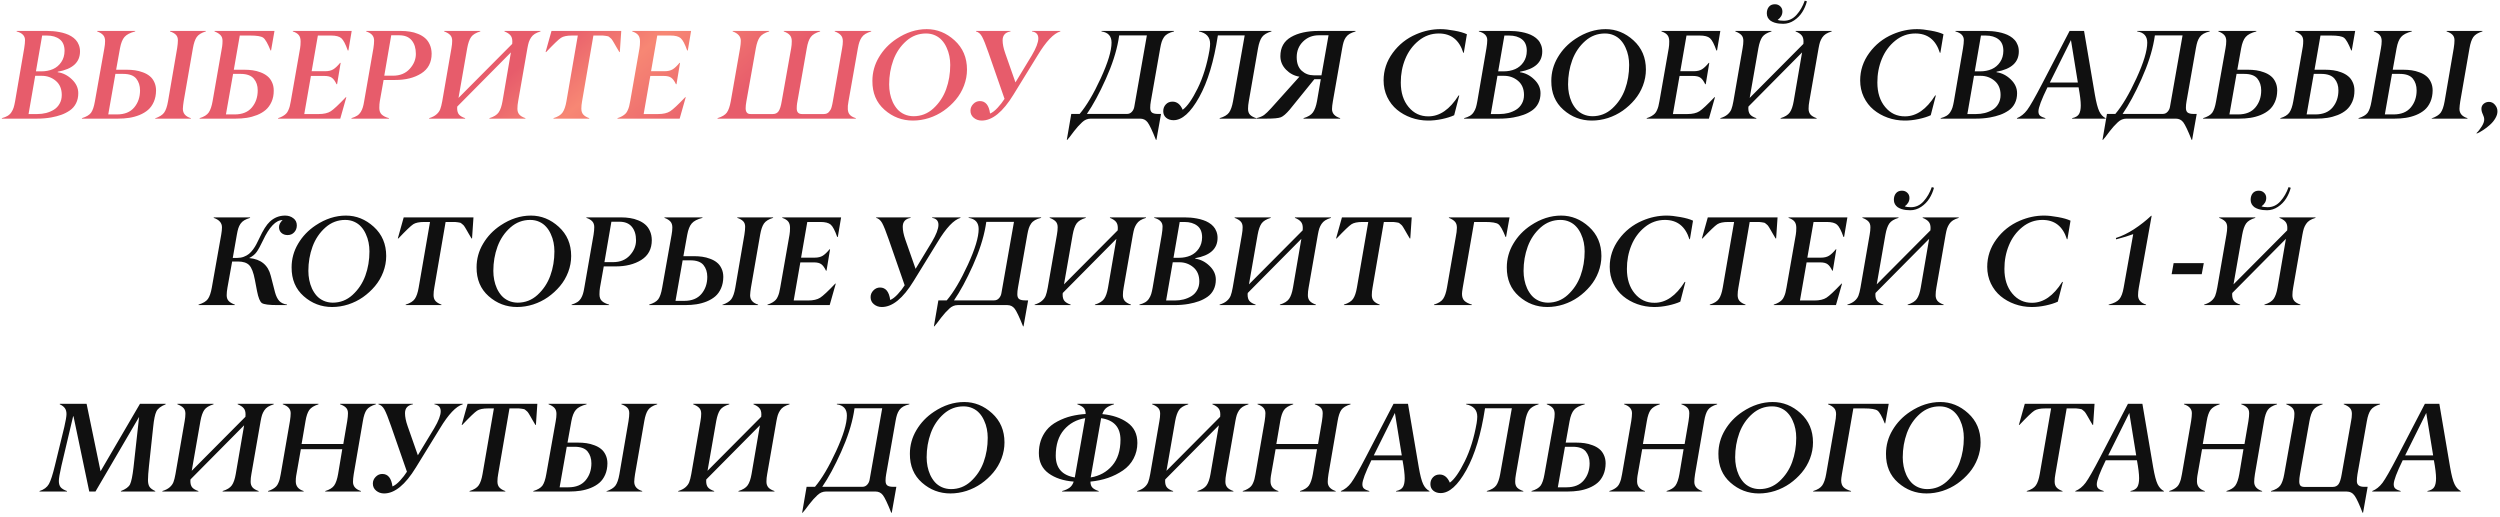
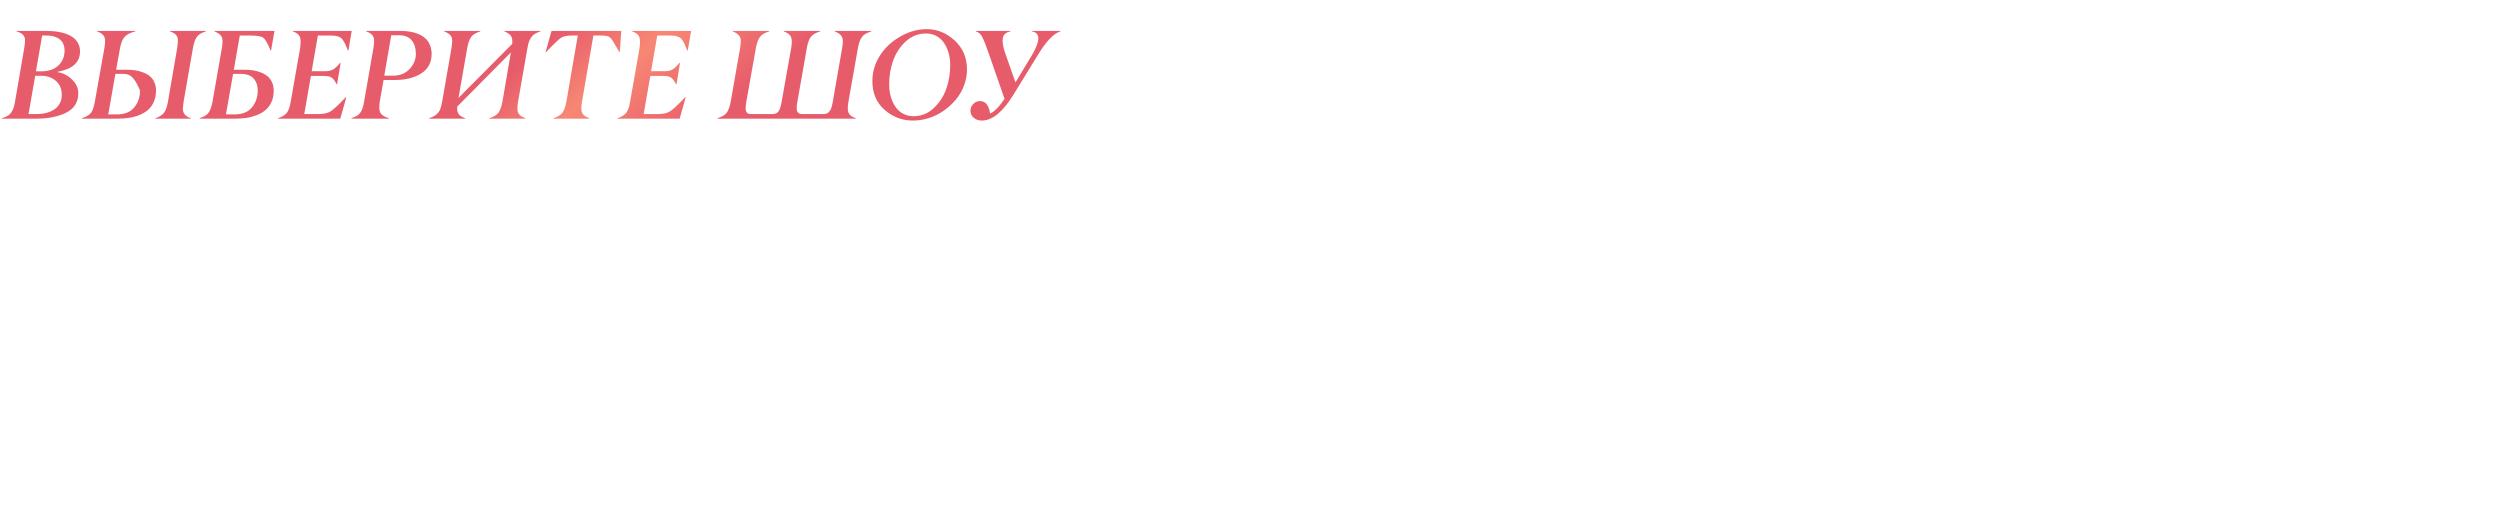
<svg xmlns="http://www.w3.org/2000/svg" width="590" height="122" viewBox="0 0 590 122" fill="none">
-   <path d="M8.717 28H0.44V27.883C0.987 27.736 1.441 27.556 1.803 27.341C2.174 27.116 2.472 26.828 2.696 26.477C2.931 26.125 3.106 25.759 3.224 25.378C3.341 24.997 3.453 24.509 3.561 23.913L5.714 11.374C5.841 10.602 5.904 9.968 5.904 9.47C5.914 8.464 5.255 7.78 3.927 7.419V7.302H11.119C11.598 7.302 12.071 7.321 12.54 7.36C13.009 7.399 13.502 7.468 14.02 7.565C14.547 7.663 15.035 7.79 15.484 7.946C15.943 8.093 16.383 8.293 16.803 8.547C17.232 8.801 17.594 9.094 17.887 9.426C18.189 9.748 18.429 10.144 18.605 10.612C18.79 11.071 18.883 11.579 18.883 12.136C18.883 14.704 17.135 16.301 13.639 16.926L13.609 17.043C14.869 17.219 15.992 17.785 16.979 18.742C17.975 19.689 18.473 20.773 18.473 21.994C18.473 22.893 18.297 23.689 17.945 24.382C17.604 25.065 17.115 25.627 16.48 26.066C15.855 26.496 15.187 26.838 14.474 27.092C13.771 27.346 12.97 27.556 12.071 27.722C11.026 27.907 9.908 28 8.717 28ZM8.482 16.838H9.771C10.777 16.838 11.685 16.662 12.496 16.311C13.307 15.949 13.961 15.398 14.459 14.655C14.967 13.913 15.226 13.029 15.235 12.004C15.235 10.773 14.854 9.865 14.093 9.279C13.331 8.684 12.32 8.386 11.06 8.386H9.947L8.482 16.838ZM6.739 26.916H8.775C9.508 26.916 10.206 26.833 10.87 26.667C11.544 26.491 12.159 26.232 12.716 25.891C13.282 25.539 13.731 25.065 14.063 24.47C14.405 23.874 14.576 23.19 14.576 22.419C14.576 20.983 14.107 19.87 13.17 19.079C12.232 18.288 11.129 17.893 9.859 17.893H8.307L6.739 26.916ZM45.016 28H36.593V27.941C37.628 27.57 38.336 27.126 38.717 26.608C39.127 26.052 39.44 25.153 39.654 23.913L41.808 11.374C41.925 10.632 41.983 10.012 41.983 9.514C41.983 8.947 41.822 8.508 41.5 8.195C41.178 7.873 40.719 7.614 40.123 7.419V7.36L40.152 7.302H48.59V7.36L48.56 7.419C47.535 7.731 46.822 8.176 46.422 8.752C46.031 9.318 45.733 10.192 45.528 11.374L43.346 23.913C43.238 24.587 43.175 25.178 43.155 25.686C43.155 26.77 43.785 27.502 45.045 27.883V27.941L45.016 28ZM25.548 27.004H27.613C29.4 27.004 30.753 26.457 31.671 25.363C32.589 24.27 33.048 22.927 33.048 21.335C33.048 20.222 32.745 19.289 32.14 18.537C31.534 17.805 30.509 17.439 29.064 17.439H27.232L25.548 27.004ZM27.862 28H19.337V27.883C20.362 27.57 21.075 27.15 21.476 26.623C21.876 26.076 22.184 25.173 22.398 23.913L24.625 11.403C24.742 10.788 24.801 10.212 24.801 9.675C24.801 9.079 24.645 8.61 24.332 8.269C24.02 7.927 23.556 7.644 22.94 7.419V7.302H31.935L31.905 7.36V7.419C30.714 7.722 29.874 8.156 29.386 8.723C28.898 9.279 28.541 10.173 28.316 11.403L27.408 16.457H29.898C30.592 16.457 31.246 16.501 31.861 16.589C32.486 16.677 33.106 16.838 33.722 17.072C34.347 17.297 34.879 17.59 35.318 17.951C35.768 18.303 36.129 18.771 36.402 19.357C36.685 19.943 36.827 20.612 36.827 21.364C36.817 22.36 36.642 23.249 36.3 24.03C35.958 24.811 35.504 25.446 34.938 25.935C34.371 26.423 33.692 26.828 32.901 27.15C32.12 27.463 31.314 27.683 30.484 27.81C29.664 27.936 28.79 28 27.862 28ZM53.321 27.004H55.387C57.174 27.004 58.526 26.457 59.444 25.363C60.362 24.27 60.821 22.927 60.821 21.335C60.831 20.231 60.523 19.309 59.898 18.566C59.273 17.824 58.253 17.448 56.837 17.439H55.006L53.321 27.004ZM55.606 28H47.11V27.883C48.145 27.57 48.863 27.121 49.264 26.535C49.664 25.949 49.967 25.065 50.172 23.884L52.428 10.964C52.486 10.563 52.516 10.119 52.516 9.631C52.516 9.055 52.35 8.601 52.018 8.269C51.695 7.937 51.231 7.653 50.626 7.419V7.302H64.776L63.971 11.916H63.853C63.199 10.285 62.628 9.284 62.14 8.913C61.671 8.562 60.641 8.386 59.049 8.386H56.588L55.182 16.457H57.672C58.365 16.457 59.02 16.501 59.635 16.589C60.26 16.677 60.88 16.838 61.495 17.072C62.12 17.307 62.652 17.605 63.092 17.966C63.541 18.317 63.902 18.786 64.176 19.372C64.459 19.948 64.601 20.612 64.601 21.364C64.61 22.36 64.439 23.249 64.088 24.03C63.736 24.811 63.277 25.446 62.711 25.935C62.145 26.423 61.461 26.828 60.66 27.15C59.859 27.463 59.049 27.683 58.228 27.81C57.408 27.936 56.534 28 55.606 28ZM80.304 28H65.626V27.883C66.065 27.746 66.441 27.585 66.754 27.399C67.076 27.214 67.335 27.019 67.53 26.814C67.735 26.608 67.906 26.345 68.043 26.023C68.189 25.7 68.302 25.388 68.38 25.085C68.458 24.773 68.541 24.372 68.629 23.884L70.826 11.374C70.904 10.925 70.943 10.393 70.943 9.777C70.943 9.123 70.797 8.62 70.504 8.269C70.221 7.917 69.757 7.634 69.112 7.419V7.302H82.999L82.223 11.916H82.076C81.549 10.412 81.041 9.445 80.553 9.016C80.074 8.596 79.269 8.386 78.136 8.386H75.016L73.551 16.809H76.73C77.53 16.809 78.175 16.657 78.663 16.355C79.151 16.052 79.689 15.544 80.274 14.831H80.392L79.557 19.87H79.425C79.073 19.128 78.702 18.62 78.311 18.347C77.931 18.064 77.345 17.922 76.554 17.922H73.375L71.808 26.916H75.206C76.427 26.916 77.379 26.696 78.062 26.257C78.736 25.827 79.923 24.719 81.622 22.932H81.739L80.304 28ZM90.689 17.863H92.755C94.395 17.863 95.704 17.331 96.681 16.267C97.657 15.202 98.145 14.021 98.145 12.722C98.145 11.384 97.818 10.319 97.164 9.528C96.51 8.728 95.528 8.327 94.22 8.327H92.33L90.689 17.863ZM91.788 27.883V28H82.94V27.883C83.487 27.717 83.936 27.521 84.288 27.297C84.64 27.072 84.923 26.784 85.138 26.433C85.353 26.071 85.514 25.71 85.621 25.349C85.738 24.977 85.846 24.489 85.943 23.884L88.126 11.374C88.233 10.681 88.287 10.09 88.287 9.602C88.287 9.025 88.126 8.566 87.804 8.225C87.481 7.883 87.022 7.614 86.427 7.419V7.302H94.615C95.357 7.302 96.061 7.355 96.725 7.463C97.389 7.561 98.038 7.741 98.673 8.005C99.308 8.259 99.855 8.586 100.313 8.986C100.772 9.377 101.144 9.89 101.427 10.524C101.71 11.149 101.856 11.862 101.866 12.663C101.866 14.743 101.046 16.301 99.405 17.336C97.765 18.371 95.709 18.884 93.238 18.874H90.528L89.635 23.884C89.557 24.333 89.518 24.865 89.518 25.48C89.518 26.164 89.713 26.686 90.103 27.048C90.504 27.409 91.065 27.688 91.788 27.883ZM119.049 7.419V7.302H127.56V7.419C127.013 7.585 126.559 7.78 126.197 8.005C125.846 8.229 125.558 8.513 125.333 8.854C125.108 9.196 124.933 9.553 124.806 9.924C124.688 10.295 124.576 10.778 124.469 11.374L122.286 23.884C122.169 24.499 122.11 25.085 122.11 25.642C122.101 26.189 122.242 26.643 122.535 27.004C122.828 27.355 123.316 27.648 124 27.883V28H115.504V27.883C116.549 27.561 117.271 27.111 117.672 26.535C118.082 25.959 118.39 25.075 118.595 23.884L120.572 12.37L107.916 25.144L107.887 25.51C107.887 26.184 108.033 26.691 108.326 27.033C108.619 27.375 109.103 27.658 109.776 27.883V28H101.28V27.883C102.013 27.658 102.584 27.365 102.994 27.004C103.414 26.643 103.712 26.237 103.888 25.788C104.063 25.339 104.225 24.704 104.371 23.884L106.539 11.374C106.656 10.739 106.715 10.158 106.715 9.631C106.715 9.035 106.554 8.576 106.231 8.254C105.909 7.922 105.44 7.644 104.825 7.419V7.302H113.351V7.419C112.306 7.731 111.583 8.171 111.183 8.737C110.782 9.304 110.475 10.183 110.26 11.374L108.209 23.107L120.88 10.363L120.909 9.792C120.909 9.157 120.758 8.669 120.455 8.327C120.162 7.976 119.693 7.673 119.049 7.419ZM139.059 27.883V28H130.621V27.883C131.666 27.561 132.384 27.111 132.774 26.535C133.175 25.959 133.478 25.075 133.683 23.884L136.363 8.386H135.001C133.81 8.386 132.94 8.566 132.394 8.928C131.837 9.289 130.67 10.407 128.893 12.282H128.761L130.152 7.302H146.617L146.28 12.282H146.163C146.046 12.077 145.826 11.706 145.504 11.169C145.211 10.681 145.04 10.383 144.991 10.275C144.933 10.139 144.806 9.924 144.61 9.631C144.425 9.338 144.293 9.162 144.215 9.104C144.059 8.977 143.932 8.869 143.834 8.781C143.668 8.625 143.526 8.547 143.409 8.547C143.331 8.537 143.165 8.508 142.911 8.459C142.647 8.41 142.433 8.386 142.267 8.386H140.04L137.374 23.884C137.257 24.499 137.198 25.085 137.198 25.642C137.198 26.237 137.354 26.706 137.667 27.048C137.979 27.39 138.443 27.668 139.059 27.883ZM160.401 28H145.724V27.883C146.163 27.746 146.539 27.585 146.852 27.399C147.174 27.214 147.433 27.019 147.628 26.814C147.833 26.608 148.004 26.345 148.141 26.023C148.287 25.7 148.399 25.388 148.478 25.085C148.556 24.773 148.639 24.372 148.727 23.884L150.924 11.374C151.002 10.925 151.041 10.393 151.041 9.777C151.041 9.123 150.895 8.62 150.602 8.269C150.318 7.917 149.854 7.634 149.21 7.419V7.302H163.097L162.32 11.916H162.174C161.646 10.412 161.139 9.445 160.65 9.016C160.172 8.596 159.366 8.386 158.233 8.386H155.113L153.648 16.809H156.827C157.628 16.809 158.272 16.657 158.761 16.355C159.249 16.052 159.786 15.544 160.372 14.831H160.489L159.654 19.87H159.522C159.171 19.128 158.8 18.62 158.409 18.347C158.028 18.064 157.442 17.922 156.651 17.922H153.473L151.905 26.916H155.304C156.524 26.916 157.477 26.696 158.16 26.257C158.834 25.827 160.021 24.719 161.72 22.932H161.837L160.401 28ZM201.974 27.883V28H169.337V27.883C170.401 27.561 171.134 27.121 171.534 26.564C171.935 25.998 172.242 25.114 172.457 23.913L174.654 11.403C174.771 10.69 174.83 10.095 174.83 9.616C174.83 8.62 174.19 7.888 172.911 7.419V7.302H181.524V7.419C180.46 7.741 179.723 8.19 179.312 8.767C178.902 9.333 178.59 10.212 178.375 11.403L176.148 23.913C176.031 24.558 175.973 25.105 175.973 25.554C175.973 25.993 176.07 26.335 176.266 26.579C176.461 26.823 176.793 26.936 177.262 26.916H182.359C182.965 26.916 183.419 26.706 183.722 26.286C184.044 25.847 184.298 25.056 184.483 23.913L186.71 11.403C186.808 10.886 186.856 10.334 186.856 9.748C186.866 9.182 186.734 8.723 186.461 8.371C186.178 8 185.68 7.683 184.967 7.419V7.302H193.551V7.419C192.486 7.731 191.744 8.176 191.324 8.752C190.904 9.328 190.597 10.212 190.401 11.403L188.116 24.367C188.058 24.729 188.028 25.148 188.028 25.627C188.038 26.486 188.458 26.916 189.288 26.916H194.386C194.649 26.916 194.884 26.877 195.089 26.799C195.304 26.721 195.484 26.594 195.631 26.418C195.777 26.242 195.899 26.076 195.997 25.92C196.095 25.764 196.183 25.544 196.261 25.261C196.339 24.977 196.393 24.758 196.422 24.602C196.451 24.445 196.495 24.216 196.554 23.913L198.736 11.403C198.854 10.808 198.912 10.246 198.912 9.719C198.912 9.104 198.746 8.625 198.414 8.283C198.092 7.932 197.618 7.644 196.993 7.419V7.302H205.606V7.419C205.06 7.585 204.601 7.78 204.229 8.005C203.868 8.22 203.57 8.503 203.336 8.854C203.111 9.196 202.936 9.558 202.809 9.938C202.682 10.319 202.564 10.808 202.457 11.403L200.245 23.913C199.952 25.398 200.03 26.423 200.479 26.989C200.763 27.37 201.261 27.668 201.974 27.883ZM209.84 19.929C209.84 20.651 209.908 21.364 210.045 22.067C210.182 22.761 210.396 23.435 210.689 24.089C210.992 24.733 211.363 25.305 211.803 25.803C212.242 26.291 212.784 26.682 213.429 26.975C214.083 27.268 214.801 27.419 215.582 27.429C217.369 27.429 218.927 26.823 220.255 25.612C221.632 24.352 222.643 22.834 223.287 21.057C223.932 19.279 224.254 17.37 224.254 15.329C224.254 14.606 224.186 13.903 224.049 13.22C223.912 12.526 223.692 11.857 223.39 11.213C223.097 10.559 222.73 9.992 222.291 9.514C221.861 9.025 221.324 8.635 220.68 8.342C220.035 8.049 219.322 7.902 218.541 7.902C216.783 7.902 215.235 8.488 213.897 9.66C212.511 10.881 211.485 12.395 210.821 14.201C210.167 15.998 209.84 17.907 209.84 19.929ZM228.209 16.413C228.209 17.702 227.975 18.967 227.506 20.207C227.037 21.438 226.388 22.546 225.558 23.532C224.737 24.509 223.795 25.373 222.73 26.125C221.666 26.867 220.504 27.443 219.244 27.854C217.984 28.254 216.72 28.454 215.45 28.454C212.901 28.454 210.665 27.605 208.741 25.905C206.817 24.206 205.865 21.936 205.885 19.094C205.885 17.102 206.397 15.241 207.423 13.513C208.448 11.774 209.83 10.329 211.568 9.177C213.873 7.644 216.251 6.877 218.702 6.877C221.144 6.877 223.336 7.761 225.279 9.528C227.232 11.306 228.209 13.601 228.209 16.413ZM230.348 7.419V7.302H238.478V7.419C237.237 7.634 236.617 8.332 236.617 9.514C236.617 10.363 236.817 11.364 237.218 12.517L239.649 19.445L243.517 13.059C245.538 9.631 245.553 7.751 243.561 7.419V7.302H250.24V7.419C248.658 7.878 246.861 9.777 244.85 13.117L239.181 22.331C236.681 26.413 234.181 28.454 231.681 28.454C230.968 28.454 230.348 28.239 229.82 27.81C229.293 27.38 229.029 26.818 229.029 26.125C229.029 25.52 229.249 24.992 229.688 24.543C230.128 24.084 230.65 23.855 231.256 23.855C232.594 23.855 233.395 24.836 233.658 26.799C234.225 26.564 234.825 26.101 235.46 25.407C236.104 24.704 236.642 24.011 237.071 23.327L233.321 12.546C232.657 10.622 232.135 9.318 231.754 8.635C231.383 7.971 230.914 7.565 230.348 7.419Z" fill="url(#paint0_linear_2455_9336)" />
-   <path d="M269.078 28H257.403C256.651 28 255.978 28.283 255.382 28.85C254.737 29.445 254.107 30.144 253.492 30.944C252.828 31.804 252.477 32.268 252.438 32.336C252.379 32.434 252.291 32.536 252.174 32.644C252.037 32.8 251.939 32.922 251.881 33.01H251.764L252.818 26.887H254.796C256.417 24.973 258.077 22.17 259.776 18.479C261.476 14.787 262.325 11.979 262.325 10.056C262.325 8.532 261.534 7.653 259.952 7.419V7.36L259.981 7.302H277.091L277.062 7.36V7.419C276.485 7.556 276.007 7.731 275.626 7.946C275.255 8.151 274.947 8.425 274.703 8.767C274.469 9.108 274.288 9.475 274.161 9.865C274.034 10.256 273.917 10.759 273.81 11.374L271.598 23.913C271.5 24.44 271.451 24.953 271.451 25.451C271.451 26.008 271.603 26.389 271.905 26.594C272.208 26.789 272.652 26.887 273.238 26.887H274L272.916 33.01H272.799C271.93 30.822 271.271 29.436 270.821 28.85C270.382 28.283 269.801 28 269.078 28ZM256.51 26.887H265.987C266.446 26.887 266.827 26.716 267.13 26.374C267.442 26.032 267.633 25.622 267.701 25.144L270.66 8.356H264.127L263.951 9.455C263.453 12.268 262.457 15.334 260.963 18.654C259.449 22.023 257.965 24.768 256.51 26.887ZM296.456 27.883V28H287.843V27.883C288.907 27.57 289.645 27.131 290.055 26.564C290.465 25.988 290.777 25.105 290.992 23.913L293.746 8.356H287.418C286.49 14.45 285.021 19.309 283.009 22.932C280.987 26.564 278.966 28.376 276.944 28.366C276.261 28.366 275.689 28.181 275.23 27.81C274.762 27.429 274.527 26.906 274.527 26.242C274.527 25.598 274.732 25.061 275.143 24.631C275.543 24.201 276.065 23.986 276.71 23.986C277.765 23.986 278.565 24.626 279.112 25.905C280.187 25.134 281.363 23.454 282.643 20.866C283.902 18.317 284.835 15.315 285.44 11.857C285.538 11.242 285.587 10.734 285.587 10.334C285.587 8.752 284.708 7.78 282.95 7.419L282.979 7.36V7.302H300.074V7.36L300.045 7.419C298.99 7.731 298.253 8.176 297.833 8.752C297.423 9.318 297.11 10.192 296.896 11.374L294.713 23.913C294.596 24.538 294.537 25.129 294.537 25.686C294.537 26.291 294.698 26.76 295.021 27.092C295.343 27.414 295.821 27.678 296.456 27.883ZM316.275 27.883V28H307.633V27.883C308.688 27.57 309.425 27.121 309.845 26.535C310.274 25.949 310.597 25.065 310.812 23.884L311.705 18.698H310.182L304.366 25.876C303.526 26.862 302.828 27.463 302.271 27.678C301.715 27.893 300.592 28 298.902 28H296.529V27.883C297.301 27.697 297.901 27.448 298.331 27.136C298.761 26.814 299.312 26.281 299.986 25.539L306.666 18.098C305.445 17.902 304.391 17.351 303.502 16.442C302.613 15.524 302.169 14.465 302.169 13.264C302.169 11.223 303.004 9.719 304.674 8.752C306.344 7.785 308.512 7.302 311.178 7.302H319.908V7.419C319.342 7.585 318.873 7.775 318.502 7.99C318.141 8.205 317.843 8.483 317.608 8.825C317.384 9.157 317.213 9.514 317.096 9.895C316.979 10.266 316.866 10.759 316.759 11.374L314.562 23.884C314.425 24.675 314.356 25.295 314.356 25.744C314.356 26.76 314.996 27.473 316.275 27.883ZM313.536 8.327H311.236C309.762 8.327 308.521 8.82 307.516 9.807C306.52 10.793 306.021 12.023 306.021 13.498C306.021 14.904 306.412 15.969 307.193 16.691C307.994 17.414 308.941 17.775 310.035 17.775H311.866L313.536 8.327ZM336.974 28.454C335.597 28.444 334.278 28.215 333.019 27.766C331.769 27.316 330.66 26.691 329.693 25.891C328.727 25.09 327.955 24.089 327.379 22.888C326.812 21.686 326.529 20.383 326.529 18.977C326.529 16.613 327.247 14.45 328.683 12.487C330.118 10.524 331.959 9.06 334.205 8.093C336.08 7.282 337.994 6.877 339.947 6.877C340.865 6.877 341.954 6.994 343.214 7.229C344.474 7.453 345.465 7.736 346.188 8.078L345.455 12.458H345.338C344.381 9.421 342.452 7.902 339.552 7.902C337.784 7.902 336.202 8.469 334.806 9.602C333.409 10.734 332.354 12.17 331.642 13.908C330.929 15.646 330.577 17.502 330.587 19.475C330.587 21.857 331.202 23.786 332.433 25.261C333.663 26.745 335.226 27.477 337.12 27.458C339.786 27.458 342.154 25.817 344.225 22.536H344.386L343.185 27.194C342.433 27.546 341.49 27.844 340.357 28.088C339.156 28.342 338.028 28.464 336.974 28.454ZM353.805 28H345.528V27.883C346.075 27.736 346.529 27.556 346.891 27.341C347.262 27.116 347.56 26.828 347.784 26.477C348.019 26.125 348.194 25.759 348.312 25.378C348.429 24.997 348.541 24.509 348.648 23.913L350.802 11.374C350.929 10.602 350.992 9.968 350.992 9.47C351.002 8.464 350.343 7.78 349.015 7.419V7.302H356.207C356.686 7.302 357.159 7.321 357.628 7.36C358.097 7.399 358.59 7.468 359.107 7.565C359.635 7.663 360.123 7.79 360.572 7.946C361.031 8.093 361.471 8.293 361.891 8.547C362.32 8.801 362.682 9.094 362.975 9.426C363.277 9.748 363.517 10.144 363.692 10.612C363.878 11.071 363.971 11.579 363.971 12.136C363.971 14.704 362.223 16.301 358.727 16.926L358.697 17.043C359.957 17.219 361.08 17.785 362.066 18.742C363.062 19.689 363.561 20.773 363.561 21.994C363.561 22.893 363.385 23.689 363.033 24.382C362.691 25.065 362.203 25.627 361.568 26.066C360.943 26.496 360.274 26.838 359.562 27.092C358.858 27.346 358.058 27.556 357.159 27.722C356.114 27.907 354.996 28 353.805 28ZM353.57 16.838H354.859C355.865 16.838 356.773 16.662 357.584 16.311C358.395 15.949 359.049 15.398 359.547 14.655C360.055 13.913 360.313 13.029 360.323 12.004C360.323 10.773 359.942 9.865 359.181 9.279C358.419 8.684 357.408 8.386 356.148 8.386H355.035L353.57 16.838ZM351.827 26.916H353.863C354.596 26.916 355.294 26.833 355.958 26.667C356.632 26.491 357.247 26.232 357.804 25.891C358.37 25.539 358.819 25.065 359.151 24.47C359.493 23.874 359.664 23.19 359.664 22.419C359.664 20.983 359.195 19.87 358.258 19.079C357.32 18.288 356.217 17.893 354.947 17.893H353.395L351.827 26.916ZM370.064 19.929C370.064 20.651 370.133 21.364 370.27 22.067C370.406 22.761 370.621 23.435 370.914 24.089C371.217 24.733 371.588 25.305 372.027 25.803C372.467 26.291 373.009 26.682 373.653 26.975C374.308 27.268 375.025 27.419 375.807 27.429C377.594 27.429 379.151 26.823 380.479 25.612C381.856 24.352 382.867 22.834 383.512 21.057C384.156 19.279 384.479 17.37 384.479 15.329C384.479 14.606 384.41 13.903 384.273 13.22C384.137 12.526 383.917 11.857 383.614 11.213C383.321 10.559 382.955 9.992 382.516 9.514C382.086 9.025 381.549 8.635 380.904 8.342C380.26 8.049 379.547 7.902 378.766 7.902C377.008 7.902 375.46 8.488 374.122 9.66C372.735 10.881 371.71 12.395 371.046 14.201C370.392 15.998 370.064 17.907 370.064 19.929ZM388.434 16.413C388.434 17.702 388.199 18.967 387.73 20.207C387.262 21.438 386.612 22.546 385.782 23.532C384.962 24.509 384.02 25.373 382.955 26.125C381.891 26.867 380.729 27.443 379.469 27.854C378.209 28.254 376.944 28.454 375.675 28.454C373.126 28.454 370.89 27.605 368.966 25.905C367.042 24.206 366.09 21.936 366.109 19.094C366.109 17.102 366.622 15.241 367.647 13.513C368.673 11.774 370.055 10.329 371.793 9.177C374.098 7.644 376.476 6.877 378.927 6.877C381.368 6.877 383.561 7.761 385.504 9.528C387.457 11.306 388.434 13.601 388.434 16.413ZM403.302 28H388.624V27.883C389.063 27.746 389.439 27.585 389.752 27.399C390.074 27.214 390.333 27.019 390.528 26.814C390.733 26.608 390.904 26.345 391.041 26.023C391.188 25.7 391.3 25.388 391.378 25.085C391.456 24.773 391.539 24.372 391.627 23.884L393.824 11.374C393.902 10.925 393.941 10.393 393.941 9.777C393.941 9.123 393.795 8.62 393.502 8.269C393.219 7.917 392.755 7.634 392.11 7.419V7.302H405.997L405.221 11.916H405.074C404.547 10.412 404.039 9.445 403.551 9.016C403.072 8.596 402.267 8.386 401.134 8.386H398.014L396.549 16.809H399.728C400.528 16.809 401.173 16.657 401.661 16.355C402.149 16.052 402.687 15.544 403.272 14.831H403.39L402.555 19.87H402.423C402.071 19.128 401.7 18.62 401.31 18.347C400.929 18.064 400.343 17.922 399.552 17.922H396.373L394.806 26.916H398.204C399.425 26.916 400.377 26.696 401.061 26.257C401.734 25.827 402.921 24.719 404.62 22.932H404.737L403.302 28ZM423.766 7.419V7.302H432.276V7.419C431.729 7.585 431.275 7.78 430.914 8.005C430.562 8.229 430.274 8.513 430.05 8.854C429.825 9.196 429.649 9.553 429.522 9.924C429.405 10.295 429.293 10.778 429.186 11.374L427.003 23.884C426.886 24.499 426.827 25.085 426.827 25.642C426.817 26.189 426.959 26.643 427.252 27.004C427.545 27.355 428.033 27.648 428.717 27.883V28H420.221V27.883C421.266 27.561 421.988 27.111 422.389 26.535C422.799 25.959 423.106 25.075 423.312 23.884L425.289 12.37L412.633 25.144L412.604 25.51C412.604 26.184 412.75 26.691 413.043 27.033C413.336 27.375 413.819 27.658 414.493 27.883V28H405.997V27.883C406.729 27.658 407.301 27.365 407.711 27.004C408.131 26.643 408.429 26.237 408.604 25.788C408.78 25.339 408.941 24.704 409.088 23.884L411.256 11.374C411.373 10.739 411.432 10.158 411.432 9.631C411.432 9.035 411.271 8.576 410.948 8.254C410.626 7.922 410.157 7.644 409.542 7.419V7.302H418.067V7.419C417.022 7.731 416.3 8.171 415.899 8.737C415.499 9.304 415.191 10.183 414.977 11.374L412.926 23.107L425.597 10.363L425.626 9.792C425.626 9.157 425.475 8.669 425.172 8.327C424.879 7.976 424.41 7.673 423.766 7.419ZM420.836 5.617C420.484 5.617 420.143 5.598 419.811 5.559C419.488 5.52 419.146 5.446 418.785 5.339C418.434 5.222 418.126 5.075 417.862 4.899C417.608 4.714 417.394 4.475 417.218 4.182C417.052 3.879 416.969 3.537 416.969 3.156C416.969 2.531 417.13 2.019 417.452 1.618C417.784 1.208 418.258 1.003 418.873 1.003C419.381 1.003 419.801 1.164 420.133 1.486C420.475 1.799 420.646 2.209 420.646 2.717C420.646 3.498 420.274 4.157 419.532 4.694C419.884 4.831 420.362 4.899 420.968 4.899C422.14 4.909 423.146 4.445 423.985 3.508C424.825 2.57 425.47 1.452 425.919 0.153L426.432 0.314C426.197 1.213 425.836 2.053 425.348 2.834C424.859 3.615 424.215 4.274 423.414 4.812C422.613 5.349 421.754 5.617 420.836 5.617ZM449.444 28.454C448.067 28.444 446.749 28.215 445.489 27.766C444.239 27.316 443.131 26.691 442.164 25.891C441.197 25.09 440.426 24.089 439.85 22.888C439.283 21.686 439 20.383 439 18.977C439 16.613 439.718 14.45 441.153 12.487C442.589 10.524 444.43 9.06 446.676 8.093C448.551 7.282 450.465 6.877 452.418 6.877C453.336 6.877 454.425 6.994 455.685 7.229C456.944 7.453 457.936 7.736 458.658 8.078L457.926 12.458H457.809C456.852 9.421 454.923 7.902 452.022 7.902C450.255 7.902 448.673 8.469 447.276 9.602C445.88 10.734 444.825 12.17 444.112 13.908C443.399 15.646 443.048 17.502 443.058 19.475C443.058 21.857 443.673 23.786 444.903 25.261C446.134 26.745 447.696 27.477 449.591 27.458C452.257 27.458 454.625 25.817 456.695 22.536H456.856L455.655 27.194C454.903 27.546 453.961 27.844 452.828 28.088C451.627 28.342 450.499 28.464 449.444 28.454ZM466.275 28H457.999V27.883C458.546 27.736 459 27.556 459.361 27.341C459.732 27.116 460.03 26.828 460.255 26.477C460.489 26.125 460.665 25.759 460.782 25.378C460.899 24.997 461.012 24.509 461.119 23.913L463.272 11.374C463.399 10.602 463.463 9.968 463.463 9.47C463.473 8.464 462.813 7.78 461.485 7.419V7.302H468.678C469.156 7.302 469.63 7.321 470.099 7.36C470.567 7.399 471.061 7.468 471.578 7.565C472.105 7.663 472.594 7.79 473.043 7.946C473.502 8.093 473.941 8.293 474.361 8.547C474.791 8.801 475.152 9.094 475.445 9.426C475.748 9.748 475.987 10.144 476.163 10.612C476.349 11.071 476.441 11.579 476.441 12.136C476.441 14.704 474.693 16.301 471.197 16.926L471.168 17.043C472.428 17.219 473.551 17.785 474.537 18.742C475.533 19.689 476.031 20.773 476.031 21.994C476.031 22.893 475.855 23.689 475.504 24.382C475.162 25.065 474.674 25.627 474.039 26.066C473.414 26.496 472.745 26.838 472.032 27.092C471.329 27.346 470.528 27.556 469.63 27.722C468.585 27.907 467.467 28 466.275 28ZM466.041 16.838H467.33C468.336 16.838 469.244 16.662 470.055 16.311C470.865 15.949 471.52 15.398 472.018 14.655C472.525 13.913 472.784 13.029 472.794 12.004C472.794 10.773 472.413 9.865 471.651 9.279C470.89 8.684 469.879 8.386 468.619 8.386H467.506L466.041 16.838ZM464.298 26.916H466.334C467.066 26.916 467.765 26.833 468.429 26.667C469.103 26.491 469.718 26.232 470.274 25.891C470.841 25.539 471.29 25.065 471.622 24.47C471.964 23.874 472.135 23.19 472.135 22.419C472.135 20.983 471.666 19.87 470.729 19.079C469.791 18.288 468.688 17.893 467.418 17.893H465.865L464.298 26.916ZM483.766 19.475H490.372L488.746 9.455L483.766 19.475ZM496.905 27.883V28H489.024V27.883C489.835 27.707 490.377 27.385 490.65 26.916C490.924 26.447 491.061 25.764 491.061 24.865C491.061 23.889 490.89 22.473 490.548 20.617H483.194C481.778 23.518 481.07 25.407 481.07 26.286C481.07 26.765 481.207 27.111 481.48 27.326C481.754 27.541 482.164 27.727 482.711 27.883V28H476.002V27.883C476.92 27.512 477.726 26.867 478.419 25.949C479.112 25.012 480.265 22.995 481.876 19.899L488.424 7.302H491.837L494.386 22.302C494.708 24.167 495.05 25.48 495.411 26.242C495.772 27.014 496.271 27.561 496.905 27.883ZM513.502 28H501.827C501.075 28 500.401 28.283 499.806 28.85C499.161 29.445 498.531 30.144 497.916 30.944C497.252 31.804 496.9 32.268 496.861 32.336C496.803 32.434 496.715 32.536 496.598 32.644C496.461 32.8 496.363 32.922 496.305 33.01H496.188L497.242 26.887H499.22C500.841 24.973 502.501 22.17 504.2 18.479C505.899 14.787 506.749 11.979 506.749 10.056C506.749 8.532 505.958 7.653 504.376 7.419V7.36L504.405 7.302H521.515L521.485 7.36V7.419C520.909 7.556 520.431 7.731 520.05 7.946C519.679 8.151 519.371 8.425 519.127 8.767C518.893 9.108 518.712 9.475 518.585 9.865C518.458 10.256 518.341 10.759 518.233 11.374L516.021 23.913C515.924 24.44 515.875 24.953 515.875 25.451C515.875 26.008 516.026 26.389 516.329 26.594C516.632 26.789 517.076 26.887 517.662 26.887H518.424L517.34 33.01H517.223C516.354 30.822 515.694 29.436 515.245 28.85C514.806 28.283 514.225 28 513.502 28ZM500.934 26.887H510.411C510.87 26.887 511.251 26.716 511.554 26.374C511.866 26.032 512.057 25.622 512.125 25.144L515.084 8.356H508.551L508.375 9.455C507.877 12.268 506.881 15.334 505.387 18.654C503.873 22.023 502.389 24.768 500.934 26.887ZM526.144 27.004H528.209C529.996 27.004 531.349 26.457 532.267 25.363C533.185 24.27 533.644 22.927 533.644 21.335C533.644 20.222 533.341 19.289 532.735 18.537C532.13 17.805 531.104 17.439 529.659 17.439H527.828L526.144 27.004ZM528.458 28H519.933V27.883C520.958 27.57 521.671 27.15 522.071 26.623C522.472 26.076 522.779 25.173 522.994 23.913L525.221 11.403C525.338 10.788 525.396 10.212 525.396 9.675C525.396 9.079 525.24 8.61 524.928 8.269C524.615 7.927 524.151 7.644 523.536 7.419V7.302H532.501V7.419C531.31 7.722 530.47 8.156 529.981 8.723C529.493 9.279 529.137 10.173 528.912 11.403L528.004 16.457H530.494C531.188 16.457 531.842 16.501 532.457 16.589C533.082 16.677 533.702 16.838 534.317 17.072C534.942 17.297 535.475 17.59 535.914 17.951C536.363 18.303 536.725 18.771 536.998 19.357C537.281 19.943 537.423 20.612 537.423 21.364C537.413 22.36 537.237 23.249 536.896 24.03C536.554 24.811 536.1 25.446 535.533 25.935C534.967 26.423 534.288 26.828 533.497 27.15C532.716 27.463 531.91 27.683 531.08 27.81C530.26 27.936 529.386 28 528.458 28ZM544.366 27.004H546.432C548.219 27.004 549.571 26.457 550.489 25.363C551.407 24.27 551.866 22.927 551.866 21.335C551.876 20.231 551.568 19.309 550.943 18.566C550.318 17.824 549.298 17.448 547.882 17.439H546.051L544.366 27.004ZM546.651 28H538.155V27.883C539.19 27.57 539.908 27.121 540.309 26.535C540.709 25.949 541.012 25.065 541.217 23.884L543.473 10.964C543.531 10.563 543.561 10.119 543.561 9.631C543.561 9.055 543.395 8.601 543.062 8.269C542.74 7.937 542.276 7.653 541.671 7.419V7.302H555.821L555.016 11.916H554.898C554.244 10.285 553.673 9.284 553.185 8.913C552.716 8.562 551.686 8.386 550.094 8.386H547.633L546.227 16.457H548.717C549.41 16.457 550.064 16.501 550.68 16.589C551.305 16.677 551.925 16.838 552.54 17.072C553.165 17.307 553.697 17.605 554.137 17.966C554.586 18.317 554.947 18.786 555.221 19.372C555.504 19.948 555.646 20.612 555.646 21.364C555.655 22.36 555.484 23.249 555.133 24.03C554.781 24.811 554.322 25.446 553.756 25.935C553.189 26.423 552.506 26.828 551.705 27.15C550.904 27.463 550.094 27.683 549.273 27.81C548.453 27.936 547.579 28 546.651 28ZM582.291 28H573.868V27.941C574.903 27.57 575.611 27.126 575.992 26.608C576.402 26.052 576.715 25.153 576.93 23.913L579.083 11.374C579.2 10.632 579.259 10.012 579.259 9.514C579.259 8.947 579.098 8.508 578.775 8.195C578.453 7.873 577.994 7.614 577.398 7.419V7.36L577.428 7.302H585.865V7.36L585.836 7.419C584.811 7.731 584.098 8.176 583.697 8.752C583.307 9.318 583.009 10.192 582.804 11.374L580.621 23.913C580.514 24.587 580.45 25.178 580.431 25.686C580.431 26.77 581.061 27.502 582.32 27.883V27.941L582.291 28ZM562.823 27.004H564.889C566.676 27.004 568.028 26.457 568.946 25.363C569.864 24.27 570.323 22.927 570.323 21.335C570.323 20.222 570.021 19.289 569.415 18.537C568.81 17.805 567.784 17.439 566.339 17.439H564.508L562.823 27.004ZM565.138 28H556.612V27.883C557.638 27.57 558.351 27.15 558.751 26.623C559.151 26.076 559.459 25.173 559.674 23.913L561.9 11.403C562.018 10.788 562.076 10.212 562.076 9.675C562.076 9.079 561.92 8.61 561.607 8.269C561.295 7.927 560.831 7.644 560.216 7.419V7.302H569.21L569.181 7.36V7.419C567.989 7.722 567.149 8.156 566.661 8.723C566.173 9.279 565.816 10.173 565.592 11.403L564.684 16.457H567.174C567.867 16.457 568.521 16.501 569.137 16.589C569.762 16.677 570.382 16.838 570.997 17.072C571.622 17.297 572.154 17.59 572.594 17.951C573.043 18.303 573.404 18.771 573.678 19.357C573.961 19.943 574.103 20.612 574.103 21.364C574.093 22.36 573.917 23.249 573.575 24.03C573.233 24.811 572.779 25.446 572.213 25.935C571.646 26.423 570.968 26.828 570.177 27.15C569.396 27.463 568.59 27.683 567.76 27.81C566.939 27.936 566.065 28 565.138 28ZM586.275 28.205C586.275 27.834 586.168 27.429 585.953 26.989C585.729 26.52 585.616 26.081 585.616 25.671C585.616 25.192 585.792 24.802 586.144 24.499C586.495 24.196 586.915 24.045 587.403 24.045C587.96 24.045 588.429 24.274 588.81 24.733C589.2 25.183 589.396 25.69 589.396 26.257C589.405 26.784 589.244 27.331 588.912 27.898C588.59 28.464 588.17 28.977 587.652 29.436C587.145 29.904 586.617 30.314 586.07 30.666C585.533 31.027 585.021 31.311 584.532 31.516L584.444 31.413C584.874 31.013 585.284 30.495 585.675 29.86C586.075 29.235 586.275 28.684 586.275 28.205ZM67.735 71.883V72H65.436C63.502 72 62.296 71.844 61.817 71.531C61.358 71.228 60.973 70.286 60.66 68.704L60.148 66.023C59.825 64.324 59.386 63.182 58.829 62.596C58.273 62.01 57.384 61.717 56.163 61.717H54.786L53.673 67.913C53.556 68.567 53.497 69.158 53.497 69.686C53.497 70.272 53.663 70.731 53.995 71.062C54.327 71.394 54.801 71.668 55.416 71.883V72H46.861V71.883C47.926 71.561 48.658 71.121 49.059 70.564C49.459 69.998 49.767 69.114 49.981 67.913L52.208 55.374C52.325 54.72 52.384 54.139 52.384 53.631C52.384 52.605 51.734 51.868 50.435 51.419V51.302H59.02V51.419C58.463 51.585 58.004 51.775 57.643 51.99C57.281 52.205 56.983 52.483 56.749 52.825C56.524 53.167 56.353 53.523 56.236 53.895C56.119 54.266 56.007 54.759 55.899 55.374L54.933 60.867H55.987C56.544 60.867 57.057 60.779 57.525 60.603C58.004 60.418 58.409 60.193 58.741 59.93C59.083 59.656 59.415 59.3 59.737 58.86C60.06 58.411 60.318 57.996 60.514 57.615C60.719 57.234 60.948 56.77 61.202 56.224C62.071 54.339 62.901 53.03 63.692 52.298C64.718 51.351 65.919 50.877 67.296 50.877C68.038 50.877 68.683 51.087 69.23 51.507C69.776 51.917 70.05 52.478 70.05 53.191C70.05 53.836 69.845 54.378 69.435 54.817C69.034 55.257 68.512 55.477 67.867 55.477C67.281 55.477 66.798 55.306 66.417 54.964C66.036 54.622 65.846 54.163 65.846 53.587C65.846 53.02 66.129 52.469 66.695 51.932C65.113 51.932 63.56 53.553 62.037 56.795C61.48 57.977 60.992 58.865 60.572 59.461C60.152 60.047 59.562 60.525 58.8 60.897C61.573 61.16 63.273 62.552 63.898 65.071C64.288 66.663 64.625 67.972 64.908 68.997C65.152 69.876 65.48 70.545 65.89 71.004C66.3 71.463 66.915 71.756 67.735 71.883ZM72.774 63.929C72.774 64.651 72.843 65.364 72.98 66.067C73.116 66.761 73.331 67.435 73.624 68.089C73.927 68.733 74.298 69.305 74.737 69.803C75.177 70.291 75.719 70.682 76.363 70.975C77.018 71.268 77.735 71.419 78.517 71.429C80.304 71.429 81.861 70.823 83.189 69.612C84.566 68.353 85.577 66.834 86.222 65.057C86.866 63.279 87.189 61.37 87.189 59.329C87.189 58.606 87.12 57.903 86.983 57.22C86.847 56.526 86.627 55.857 86.324 55.213C86.031 54.559 85.665 53.992 85.226 53.514C84.796 53.025 84.259 52.635 83.614 52.342C82.97 52.049 82.257 51.902 81.476 51.902C79.718 51.902 78.17 52.488 76.832 53.66C75.445 54.881 74.42 56.395 73.756 58.201C73.102 59.998 72.774 61.907 72.774 63.929ZM91.144 60.413C91.144 61.702 90.909 62.967 90.44 64.207C89.972 65.438 89.322 66.546 88.492 67.532C87.672 68.509 86.73 69.373 85.665 70.125C84.601 70.867 83.439 71.443 82.179 71.853C80.919 72.254 79.654 72.454 78.385 72.454C75.836 72.454 73.6 71.605 71.676 69.905C69.752 68.206 68.8 65.936 68.819 63.094C68.819 61.102 69.332 59.241 70.357 57.513C71.383 55.774 72.765 54.329 74.503 53.177C76.808 51.644 79.186 50.877 81.637 50.877C84.078 50.877 86.27 51.761 88.214 53.528C90.167 55.306 91.144 57.601 91.144 60.413ZM104.181 71.883V72H95.743V71.883C96.788 71.561 97.506 71.111 97.897 70.535C98.297 69.959 98.6 69.075 98.805 67.884L101.485 52.386H100.123C98.932 52.386 98.062 52.566 97.516 52.928C96.959 53.289 95.792 54.407 94.015 56.282H93.883L95.274 51.302H111.739L111.402 56.282H111.285C111.168 56.077 110.948 55.706 110.626 55.169C110.333 54.681 110.162 54.383 110.113 54.275C110.055 54.139 109.928 53.924 109.732 53.631C109.547 53.338 109.415 53.162 109.337 53.103C109.181 52.977 109.054 52.869 108.956 52.781C108.79 52.625 108.648 52.547 108.531 52.547C108.453 52.537 108.287 52.508 108.033 52.459C107.77 52.41 107.555 52.386 107.389 52.386H105.162L102.496 67.884C102.379 68.499 102.32 69.085 102.32 69.642C102.32 70.237 102.477 70.706 102.789 71.048C103.102 71.39 103.565 71.668 104.181 71.883ZM116.427 63.929C116.427 64.651 116.495 65.364 116.632 66.067C116.769 66.761 116.983 67.435 117.276 68.089C117.579 68.733 117.95 69.305 118.39 69.803C118.829 70.291 119.371 70.682 120.016 70.975C120.67 71.268 121.388 71.419 122.169 71.429C123.956 71.429 125.514 70.823 126.842 69.612C128.219 68.353 129.229 66.834 129.874 65.057C130.519 63.279 130.841 61.37 130.841 59.329C130.841 58.606 130.772 57.903 130.636 57.22C130.499 56.526 130.279 55.857 129.977 55.213C129.684 54.559 129.317 53.992 128.878 53.514C128.448 53.025 127.911 52.635 127.267 52.342C126.622 52.049 125.909 51.902 125.128 51.902C123.37 51.902 121.822 52.488 120.484 53.66C119.098 54.881 118.072 56.395 117.408 58.201C116.754 59.998 116.427 61.907 116.427 63.929ZM134.796 60.413C134.796 61.702 134.562 62.967 134.093 64.207C133.624 65.438 132.975 66.546 132.145 67.532C131.324 68.509 130.382 69.373 129.317 70.125C128.253 70.867 127.091 71.443 125.831 71.853C124.571 72.254 123.307 72.454 122.037 72.454C119.488 72.454 117.252 71.605 115.328 69.905C113.404 68.206 112.452 65.936 112.472 63.094C112.472 61.102 112.984 59.241 114.01 57.513C115.035 55.774 116.417 54.329 118.155 53.177C120.46 51.644 122.838 50.877 125.289 50.877C127.73 50.877 129.923 51.761 131.866 53.528C133.819 55.306 134.796 57.601 134.796 60.413ZM142.647 61.863H144.713C146.354 61.863 147.662 61.331 148.639 60.267C149.615 59.202 150.104 58.02 150.104 56.722C150.104 55.384 149.776 54.319 149.122 53.528C148.468 52.727 147.486 52.327 146.178 52.327H144.288L142.647 61.863ZM143.746 71.883V72H134.898V71.883C135.445 71.717 135.895 71.522 136.246 71.297C136.598 71.072 136.881 70.784 137.096 70.433C137.311 70.071 137.472 69.71 137.579 69.349C137.696 68.978 137.804 68.489 137.901 67.884L140.084 55.374C140.191 54.681 140.245 54.09 140.245 53.602C140.245 53.025 140.084 52.566 139.762 52.225C139.439 51.883 138.98 51.614 138.385 51.419V51.302H146.573C147.315 51.302 148.019 51.355 148.683 51.463C149.347 51.56 149.996 51.741 150.631 52.005C151.266 52.259 151.812 52.586 152.271 52.986C152.73 53.377 153.102 53.89 153.385 54.524C153.668 55.149 153.814 55.862 153.824 56.663C153.824 58.743 153.004 60.301 151.363 61.336C149.723 62.371 147.667 62.884 145.196 62.874H142.486L141.593 67.884C141.515 68.333 141.476 68.865 141.476 69.481C141.476 70.164 141.671 70.686 142.062 71.048C142.462 71.409 143.023 71.688 143.746 71.883ZM178.888 72H170.465V71.941C171.5 71.57 172.208 71.126 172.589 70.608C172.999 70.052 173.312 69.153 173.526 67.913L175.68 55.374C175.797 54.632 175.855 54.012 175.855 53.514C175.855 52.947 175.694 52.508 175.372 52.195C175.05 51.873 174.591 51.614 173.995 51.419V51.36L174.024 51.302H182.462V51.36L182.433 51.419C181.407 51.731 180.694 52.176 180.294 52.752C179.903 53.318 179.605 54.192 179.4 55.374L177.218 67.913C177.11 68.587 177.047 69.178 177.027 69.686C177.027 70.769 177.657 71.502 178.917 71.883V71.941L178.888 72ZM159.42 71.004H161.485C163.272 71.004 164.625 70.457 165.543 69.363C166.461 68.269 166.92 66.927 166.92 65.335C166.92 64.222 166.617 63.289 166.012 62.537C165.406 61.805 164.381 61.438 162.936 61.438H161.104L159.42 71.004ZM161.734 72H153.209V71.883C154.234 71.57 154.947 71.15 155.348 70.623C155.748 70.076 156.056 69.173 156.271 67.913L158.497 55.403C158.614 54.788 158.673 54.212 158.673 53.675C158.673 53.079 158.517 52.61 158.204 52.269C157.892 51.927 157.428 51.644 156.812 51.419V51.302H165.807L165.777 51.36V51.419C164.586 51.722 163.746 52.156 163.258 52.723C162.77 53.279 162.413 54.173 162.188 55.403L161.28 60.457H163.771C164.464 60.457 165.118 60.501 165.733 60.589C166.358 60.677 166.979 60.838 167.594 61.072C168.219 61.297 168.751 61.59 169.19 61.951C169.64 62.303 170.001 62.772 170.274 63.357C170.558 63.943 170.699 64.612 170.699 65.364C170.689 66.36 170.514 67.249 170.172 68.03C169.83 68.811 169.376 69.446 168.81 69.935C168.243 70.423 167.564 70.828 166.773 71.15C165.992 71.463 165.187 71.683 164.356 71.81C163.536 71.936 162.662 72 161.734 72ZM195.807 72H181.129V71.883C181.568 71.746 181.944 71.585 182.257 71.399C182.579 71.214 182.838 71.019 183.033 70.814C183.238 70.608 183.409 70.345 183.546 70.022C183.692 69.7 183.805 69.388 183.883 69.085C183.961 68.772 184.044 68.372 184.132 67.884L186.329 55.374C186.407 54.925 186.446 54.393 186.446 53.777C186.446 53.123 186.3 52.62 186.007 52.269C185.724 51.917 185.26 51.634 184.615 51.419V51.302H198.502L197.726 55.916H197.579C197.052 54.412 196.544 53.445 196.056 53.016C195.577 52.596 194.771 52.386 193.639 52.386H190.519L189.054 60.809H192.232C193.033 60.809 193.678 60.657 194.166 60.355C194.654 60.052 195.191 59.544 195.777 58.831H195.895L195.06 63.87H194.928C194.576 63.128 194.205 62.62 193.814 62.347C193.434 62.063 192.848 61.922 192.057 61.922H188.878L187.311 70.916H190.709C191.93 70.916 192.882 70.696 193.565 70.257C194.239 69.827 195.426 68.719 197.125 66.932H197.242L195.807 72ZM206.778 51.419V51.302H214.908V51.419C213.668 51.634 213.048 52.332 213.048 53.514C213.048 54.363 213.248 55.364 213.648 56.517L216.08 63.445L219.947 57.059C221.969 53.631 221.983 51.751 219.991 51.419V51.302H226.671V51.419C225.089 51.878 223.292 53.777 221.28 57.117L215.611 66.331C213.111 70.413 210.611 72.454 208.111 72.454C207.398 72.454 206.778 72.239 206.251 71.81C205.724 71.38 205.46 70.818 205.46 70.125C205.46 69.519 205.68 68.992 206.119 68.543C206.559 68.084 207.081 67.855 207.687 67.855C209.024 67.855 209.825 68.836 210.089 70.799C210.655 70.564 211.256 70.101 211.891 69.407C212.535 68.704 213.072 68.011 213.502 67.327L209.752 56.546C209.088 54.622 208.565 53.318 208.185 52.635C207.813 51.971 207.345 51.565 206.778 51.419ZM237.716 72H226.041C225.289 72 224.615 72.283 224.02 72.85C223.375 73.445 222.745 74.144 222.13 74.944C221.466 75.804 221.114 76.268 221.075 76.336C221.017 76.434 220.929 76.536 220.812 76.644C220.675 76.8 220.577 76.922 220.519 77.01H220.401L221.456 70.887H223.434C225.055 68.973 226.715 66.17 228.414 62.478C230.113 58.787 230.963 55.98 230.963 54.056C230.963 52.532 230.172 51.653 228.59 51.419V51.36L228.619 51.302H245.729L245.699 51.36V51.419C245.123 51.556 244.645 51.731 244.264 51.946C243.893 52.151 243.585 52.425 243.341 52.767C243.106 53.108 242.926 53.475 242.799 53.865C242.672 54.256 242.555 54.759 242.447 55.374L240.235 67.913C240.138 68.44 240.089 68.953 240.089 69.451C240.089 70.008 240.24 70.389 240.543 70.594C240.846 70.789 241.29 70.887 241.876 70.887H242.638L241.554 77.01H241.437C240.567 74.822 239.908 73.436 239.459 72.85C239.02 72.283 238.438 72 237.716 72ZM225.147 70.887H234.625C235.084 70.887 235.465 70.716 235.768 70.374C236.08 70.032 236.271 69.622 236.339 69.144L239.298 52.356H232.765L232.589 53.455C232.091 56.268 231.095 59.334 229.601 62.654C228.087 66.023 226.603 68.768 225.147 70.887ZM261.944 51.419V51.302H270.455V51.419C269.908 51.585 269.454 51.78 269.093 52.005C268.741 52.23 268.453 52.513 268.229 52.855C268.004 53.196 267.828 53.553 267.701 53.924C267.584 54.295 267.472 54.778 267.364 55.374L265.182 67.884C265.064 68.499 265.006 69.085 265.006 69.642C264.996 70.189 265.138 70.643 265.431 71.004C265.724 71.356 266.212 71.648 266.896 71.883V72H258.399V71.883C259.444 71.561 260.167 71.111 260.567 70.535C260.978 69.959 261.285 69.075 261.49 67.884L263.468 56.37L250.812 69.144L250.782 69.51C250.782 70.184 250.929 70.691 251.222 71.033C251.515 71.375 251.998 71.658 252.672 71.883V72H244.176V71.883C244.908 71.658 245.479 71.365 245.89 71.004C246.31 70.643 246.607 70.237 246.783 69.788C246.959 69.339 247.12 68.704 247.267 67.884L249.435 55.374C249.552 54.739 249.61 54.158 249.61 53.631C249.61 53.035 249.449 52.576 249.127 52.254C248.805 51.922 248.336 51.644 247.721 51.419V51.302H256.246V51.419C255.201 51.731 254.479 52.171 254.078 52.737C253.678 53.304 253.37 54.183 253.155 55.374L251.104 67.107L263.775 54.363L263.805 53.792C263.805 53.157 263.653 52.669 263.351 52.327C263.058 51.976 262.589 51.673 261.944 51.419ZM277.179 72H268.902V71.883C269.449 71.736 269.903 71.556 270.265 71.341C270.636 71.116 270.934 70.828 271.158 70.477C271.393 70.125 271.568 69.759 271.686 69.378C271.803 68.997 271.915 68.509 272.022 67.913L274.176 55.374C274.303 54.602 274.366 53.968 274.366 53.47C274.376 52.464 273.717 51.78 272.389 51.419V51.302H279.581C280.06 51.302 280.533 51.321 281.002 51.36C281.471 51.399 281.964 51.468 282.481 51.565C283.009 51.663 283.497 51.79 283.946 51.946C284.405 52.093 284.845 52.293 285.265 52.547C285.694 52.801 286.056 53.094 286.349 53.426C286.651 53.748 286.891 54.144 287.066 54.612C287.252 55.071 287.345 55.579 287.345 56.136C287.345 58.704 285.597 60.301 282.101 60.926L282.071 61.043C283.331 61.219 284.454 61.785 285.44 62.742C286.437 63.69 286.935 64.773 286.935 65.994C286.935 66.893 286.759 67.689 286.407 68.382C286.065 69.065 285.577 69.627 284.942 70.066C284.317 70.496 283.648 70.838 282.936 71.092C282.232 71.346 281.432 71.556 280.533 71.722C279.488 71.907 278.37 72 277.179 72ZM276.944 60.838H278.233C279.239 60.838 280.147 60.662 280.958 60.31C281.769 59.949 282.423 59.398 282.921 58.655C283.429 57.913 283.688 57.029 283.697 56.004C283.697 54.773 283.316 53.865 282.555 53.279C281.793 52.684 280.782 52.386 279.522 52.386H278.409L276.944 60.838ZM275.201 70.916H277.237C277.97 70.916 278.668 70.833 279.332 70.667C280.006 70.491 280.621 70.232 281.178 69.891C281.744 69.539 282.193 69.065 282.525 68.47C282.867 67.874 283.038 67.19 283.038 66.419C283.038 64.983 282.569 63.87 281.632 63.079C280.694 62.288 279.591 61.893 278.321 61.893H276.769L275.201 70.916ZM305.597 51.419V51.302H314.107V51.419C313.561 51.585 313.106 51.78 312.745 52.005C312.394 52.23 312.105 52.513 311.881 52.855C311.656 53.196 311.48 53.553 311.354 53.924C311.236 54.295 311.124 54.778 311.017 55.374L308.834 67.884C308.717 68.499 308.658 69.085 308.658 69.642C308.648 70.189 308.79 70.643 309.083 71.004C309.376 71.356 309.864 71.648 310.548 71.883V72H302.052V71.883C303.097 71.561 303.819 71.111 304.22 70.535C304.63 69.959 304.938 69.075 305.143 67.884L307.12 56.37L294.464 69.144L294.435 69.51C294.435 70.184 294.581 70.691 294.874 71.033C295.167 71.375 295.65 71.658 296.324 71.883V72H287.828V71.883C288.561 71.658 289.132 71.365 289.542 71.004C289.962 70.643 290.26 70.237 290.436 69.788C290.611 69.339 290.772 68.704 290.919 67.884L293.087 55.374C293.204 54.739 293.263 54.158 293.263 53.631C293.263 53.035 293.102 52.576 292.779 52.254C292.457 51.922 291.988 51.644 291.373 51.419V51.302H299.898V51.419C298.854 51.731 298.131 52.171 297.73 52.737C297.33 53.304 297.022 54.183 296.808 55.374L294.757 67.107L307.428 54.363L307.457 53.792C307.457 53.157 307.306 52.669 307.003 52.327C306.71 51.976 306.241 51.673 305.597 51.419ZM325.606 71.883V72H317.169V71.883C318.214 71.561 318.932 71.111 319.322 70.535C319.723 69.959 320.025 69.075 320.23 67.884L322.911 52.386H321.549C320.357 52.386 319.488 52.566 318.941 52.928C318.385 53.289 317.218 54.407 315.44 56.282H315.309L316.7 51.302H333.165L332.828 56.282H332.711C332.594 56.077 332.374 55.706 332.052 55.169C331.759 54.681 331.588 54.383 331.539 54.275C331.48 54.139 331.354 53.924 331.158 53.631C330.973 53.338 330.841 53.162 330.763 53.103C330.606 52.977 330.479 52.869 330.382 52.781C330.216 52.625 330.074 52.547 329.957 52.547C329.879 52.537 329.713 52.508 329.459 52.459C329.195 52.41 328.98 52.386 328.814 52.386H326.588L323.922 67.884C323.805 68.499 323.746 69.085 323.746 69.642C323.746 70.237 323.902 70.706 324.215 71.048C324.527 71.39 324.991 71.668 325.606 71.883ZM347.359 71.883V72H338.424V71.883C339.459 71.57 340.177 71.121 340.577 70.535C340.978 69.949 341.28 69.065 341.485 67.884L343.521 56.165C343.727 55.12 343.829 54.315 343.829 53.748C343.829 53.123 343.673 52.645 343.36 52.312C343.058 51.971 342.584 51.673 341.939 51.419V51.302H356.251L355.431 55.916H355.313C354.649 54.256 354.078 53.25 353.6 52.898C353.131 52.557 352.081 52.386 350.45 52.386H347.901L345.206 67.884C345.089 68.597 345.03 69.08 345.03 69.334C345.03 70.066 345.221 70.618 345.602 70.989C345.992 71.36 346.578 71.658 347.359 71.883ZM359.562 63.929C359.562 64.651 359.63 65.364 359.767 66.067C359.903 66.761 360.118 67.435 360.411 68.089C360.714 68.733 361.085 69.305 361.524 69.803C361.964 70.291 362.506 70.682 363.15 70.975C363.805 71.268 364.522 71.419 365.304 71.429C367.091 71.429 368.648 70.823 369.977 69.612C371.354 68.353 372.364 66.834 373.009 65.057C373.653 63.279 373.976 61.37 373.976 59.329C373.976 58.606 373.907 57.903 373.771 57.22C373.634 56.526 373.414 55.857 373.111 55.213C372.818 54.559 372.452 53.992 372.013 53.514C371.583 53.025 371.046 52.635 370.401 52.342C369.757 52.049 369.044 51.902 368.263 51.902C366.505 51.902 364.957 52.488 363.619 53.66C362.232 54.881 361.207 56.395 360.543 58.201C359.889 59.998 359.562 61.907 359.562 63.929ZM377.931 60.413C377.931 61.702 377.696 62.967 377.228 64.207C376.759 65.438 376.109 66.546 375.279 67.532C374.459 68.509 373.517 69.373 372.452 70.125C371.388 70.867 370.226 71.443 368.966 71.853C367.706 72.254 366.441 72.454 365.172 72.454C362.623 72.454 360.387 71.605 358.463 69.905C356.539 68.206 355.587 65.936 355.606 63.094C355.606 61.102 356.119 59.241 357.145 57.513C358.17 55.774 359.552 54.329 361.29 53.177C363.595 51.644 365.973 50.877 368.424 50.877C370.865 50.877 373.058 51.761 375.001 53.528C376.954 55.306 377.931 57.601 377.931 60.413ZM390.338 72.454C388.961 72.444 387.643 72.215 386.383 71.766C385.133 71.316 384.024 70.691 383.058 69.891C382.091 69.09 381.319 68.089 380.743 66.888C380.177 65.686 379.894 64.383 379.894 62.977C379.894 60.613 380.611 58.45 382.047 56.487C383.482 54.524 385.323 53.06 387.569 52.093C389.444 51.282 391.358 50.877 393.312 50.877C394.229 50.877 395.318 50.994 396.578 51.228C397.838 51.453 398.829 51.736 399.552 52.078L398.819 56.458H398.702C397.745 53.421 395.816 51.902 392.916 51.902C391.148 51.902 389.566 52.469 388.17 53.602C386.773 54.734 385.719 56.17 385.006 57.908C384.293 59.647 383.941 61.502 383.951 63.475C383.951 65.857 384.566 67.786 385.797 69.261C387.027 70.745 388.59 71.478 390.484 71.458C393.15 71.458 395.519 69.817 397.589 66.536H397.75L396.549 71.194C395.797 71.546 394.854 71.844 393.722 72.088C392.521 72.342 391.393 72.464 390.338 72.454ZM411.944 71.883V72H403.507V71.883C404.552 71.561 405.27 71.111 405.66 70.535C406.061 69.959 406.363 69.075 406.568 67.884L409.249 52.386H407.887C406.695 52.386 405.826 52.566 405.279 52.928C404.723 53.289 403.556 54.407 401.778 56.282H401.646L403.038 51.302H419.503L419.166 56.282H419.049C418.932 56.077 418.712 55.706 418.39 55.169C418.097 54.681 417.926 54.383 417.877 54.275C417.818 54.139 417.691 53.924 417.496 53.631C417.311 53.338 417.179 53.162 417.101 53.103C416.944 52.977 416.817 52.869 416.72 52.781C416.554 52.625 416.412 52.547 416.295 52.547C416.217 52.537 416.051 52.508 415.797 52.459C415.533 52.41 415.318 52.386 415.152 52.386H412.926L410.26 67.884C410.143 68.499 410.084 69.085 410.084 69.642C410.084 70.237 410.24 70.706 410.553 71.048C410.865 71.39 411.329 71.668 411.944 71.883ZM433.287 72H418.609V71.883C419.049 71.746 419.425 71.585 419.737 71.399C420.06 71.214 420.318 71.019 420.514 70.814C420.719 70.608 420.89 70.345 421.026 70.022C421.173 69.7 421.285 69.388 421.363 69.085C421.441 68.772 421.524 68.372 421.612 67.884L423.81 55.374C423.888 54.925 423.927 54.393 423.927 53.777C423.927 53.123 423.78 52.62 423.487 52.269C423.204 51.917 422.74 51.634 422.096 51.419V51.302H435.982L435.206 55.916H435.06C434.532 54.412 434.024 53.445 433.536 53.016C433.058 52.596 432.252 52.386 431.119 52.386H427.999L426.534 60.809H429.713C430.514 60.809 431.158 60.657 431.646 60.355C432.135 60.052 432.672 59.544 433.258 58.831H433.375L432.54 63.87H432.408C432.057 63.128 431.686 62.62 431.295 62.347C430.914 62.063 430.328 61.922 429.537 61.922H426.358L424.791 70.916H428.189C429.41 70.916 430.362 70.696 431.046 70.257C431.72 69.827 432.906 68.719 434.605 66.932H434.723L433.287 72ZM453.751 51.419V51.302H462.262V51.419C461.715 51.585 461.261 51.78 460.899 52.005C460.548 52.23 460.26 52.513 460.035 52.855C459.811 53.196 459.635 53.553 459.508 53.924C459.391 54.295 459.278 54.778 459.171 55.374L456.988 67.884C456.871 68.499 456.812 69.085 456.812 69.642C456.803 70.189 456.944 70.643 457.237 71.004C457.53 71.356 458.019 71.648 458.702 71.883V72H450.206V71.883C451.251 71.561 451.974 71.111 452.374 70.535C452.784 69.959 453.092 69.075 453.297 67.884L455.274 56.37L442.618 69.144L442.589 69.51C442.589 70.184 442.735 70.691 443.028 71.033C443.321 71.375 443.805 71.658 444.479 71.883V72H435.982V71.883C436.715 71.658 437.286 71.365 437.696 71.004C438.116 70.643 438.414 70.237 438.59 69.788C438.766 69.339 438.927 68.704 439.073 67.884L441.241 55.374C441.358 54.739 441.417 54.158 441.417 53.631C441.417 53.035 441.256 52.576 440.934 52.254C440.611 51.922 440.143 51.644 439.527 51.419V51.302H448.053V51.419C447.008 51.731 446.285 52.171 445.885 52.737C445.484 53.304 445.177 54.183 444.962 55.374L442.911 67.107L455.582 54.363L455.611 53.792C455.611 53.157 455.46 52.669 455.157 52.327C454.864 51.976 454.396 51.673 453.751 51.419ZM450.821 49.617C450.47 49.617 450.128 49.598 449.796 49.559C449.474 49.52 449.132 49.446 448.771 49.339C448.419 49.222 448.111 49.075 447.848 48.899C447.594 48.714 447.379 48.475 447.203 48.182C447.037 47.879 446.954 47.537 446.954 47.156C446.954 46.531 447.115 46.019 447.438 45.618C447.77 45.208 448.243 45.003 448.858 45.003C449.366 45.003 449.786 45.164 450.118 45.486C450.46 45.799 450.631 46.209 450.631 46.717C450.631 47.498 450.26 48.157 449.518 48.694C449.869 48.831 450.348 48.899 450.953 48.899C452.125 48.909 453.131 48.445 453.971 47.508C454.811 46.57 455.455 45.452 455.904 44.153L456.417 44.315C456.183 45.213 455.821 46.053 455.333 46.834C454.845 47.615 454.2 48.274 453.399 48.812C452.599 49.349 451.739 49.617 450.821 49.617ZM479.43 72.454C478.053 72.444 476.734 72.215 475.475 71.766C474.225 71.316 473.116 70.691 472.149 69.891C471.183 69.09 470.411 68.089 469.835 66.888C469.269 65.686 468.985 64.383 468.985 62.977C468.985 60.613 469.703 58.45 471.139 56.487C472.574 54.524 474.415 53.06 476.661 52.093C478.536 51.282 480.45 50.877 482.403 50.877C483.321 50.877 484.41 50.994 485.67 51.228C486.93 51.453 487.921 51.736 488.644 52.078L487.911 56.458H487.794C486.837 53.421 484.908 51.902 482.008 51.902C480.24 51.902 478.658 52.469 477.262 53.602C475.865 54.734 474.811 56.17 474.098 57.908C473.385 59.647 473.033 61.502 473.043 63.475C473.043 65.857 473.658 67.786 474.889 69.261C476.119 70.745 477.682 71.478 479.576 71.458C482.242 71.458 484.61 69.817 486.681 66.536H486.842L485.641 71.194C484.889 71.546 483.946 71.844 482.813 72.088C481.612 72.342 480.484 72.464 479.43 72.454ZM506.456 72H497.638V71.941L497.667 71.883C498.868 71.58 499.698 71.155 500.157 70.608C500.626 70.052 500.968 69.144 501.183 67.884L503.438 55.257C502.374 55.657 501.031 56.067 499.41 56.487L499.352 56.165C500.748 55.726 502.179 55.032 503.644 54.085C505.108 53.128 506.446 52.078 507.657 50.935H507.789L504.757 67.884C504.64 68.548 504.581 69.139 504.581 69.656C504.562 70.731 505.196 71.473 506.485 71.883L506.456 72ZM520.094 62.098L519.61 64.705H512.506L512.975 62.098H520.094ZM537.95 51.419V51.302H546.461V51.419C545.914 51.585 545.46 51.78 545.099 52.005C544.747 52.23 544.459 52.513 544.234 52.855C544.01 53.196 543.834 53.553 543.707 53.924C543.59 54.295 543.478 54.778 543.37 55.374L541.188 67.884C541.07 68.499 541.012 69.085 541.012 69.642C541.002 70.189 541.144 70.643 541.437 71.004C541.729 71.356 542.218 71.648 542.901 71.883V72H534.405V71.883C535.45 71.561 536.173 71.111 536.573 70.535C536.983 69.959 537.291 69.075 537.496 67.884L539.474 56.37L526.817 69.144L526.788 69.51C526.788 70.184 526.935 70.691 527.228 71.033C527.521 71.375 528.004 71.658 528.678 71.883V72H520.182V71.883C520.914 71.658 521.485 71.365 521.896 71.004C522.315 70.643 522.613 70.237 522.789 69.788C522.965 69.339 523.126 68.704 523.272 67.884L525.44 55.374C525.558 54.739 525.616 54.158 525.616 53.631C525.616 53.035 525.455 52.576 525.133 52.254C524.811 51.922 524.342 51.644 523.727 51.419V51.302H532.252V51.419C531.207 51.731 530.484 52.171 530.084 52.737C529.684 53.304 529.376 54.183 529.161 55.374L527.11 67.107L539.781 54.363L539.811 53.792C539.811 53.157 539.659 52.669 539.356 52.327C539.063 51.976 538.595 51.673 537.95 51.419ZM535.021 49.617C534.669 49.617 534.327 49.598 533.995 49.559C533.673 49.52 533.331 49.446 532.97 49.339C532.618 49.222 532.311 49.075 532.047 48.899C531.793 48.714 531.578 48.475 531.402 48.182C531.236 47.879 531.153 47.537 531.153 47.156C531.153 46.531 531.314 46.019 531.637 45.618C531.969 45.208 532.442 45.003 533.058 45.003C533.565 45.003 533.985 45.164 534.317 45.486C534.659 45.799 534.83 46.209 534.83 46.717C534.83 47.498 534.459 48.157 533.717 48.694C534.068 48.831 534.547 48.899 535.152 48.899C536.324 48.909 537.33 48.445 538.17 47.508C539.01 46.57 539.654 45.452 540.104 44.153L540.616 44.315C540.382 45.213 540.021 46.053 539.532 46.834C539.044 47.615 538.399 48.274 537.599 48.812C536.798 49.349 535.938 49.617 535.021 49.617ZM36.637 115.883V116H28.536V115.883C29.659 115.453 30.377 114.926 30.689 114.301C31.002 113.656 31.275 112.323 31.51 110.302L32.828 98.393L22.53 116H21.065L17.345 98.246H17.257L14.488 109.965C14.088 111.732 13.888 112.914 13.888 113.51C13.888 114.164 14.039 114.667 14.342 115.019C14.654 115.36 15.143 115.648 15.807 115.883V116H9.332V115.883C10.367 115.551 11.104 114.999 11.544 114.228C11.974 113.446 12.438 112.025 12.935 109.965L15.177 100.766C15.519 99.281 15.69 98.266 15.69 97.719C15.69 97.133 15.562 96.669 15.309 96.327C15.065 95.976 14.664 95.673 14.107 95.419V95.302H20.436L23.731 111.225L33.033 95.302H39.098V95.419C37.955 95.868 37.223 96.435 36.9 97.118C36.578 97.792 36.329 98.998 36.153 100.736L35.157 109.994C35.001 111.43 34.923 112.523 34.923 113.275C34.923 113.979 35.045 114.516 35.289 114.887C35.533 115.248 35.982 115.58 36.637 115.883ZM56.09 95.419V95.302H64.601V95.419C64.054 95.585 63.6 95.78 63.238 96.005C62.887 96.23 62.599 96.513 62.374 96.855C62.149 97.196 61.974 97.553 61.847 97.924C61.73 98.295 61.617 98.778 61.51 99.374L59.327 111.884C59.21 112.499 59.151 113.085 59.151 113.642C59.142 114.188 59.283 114.643 59.576 115.004C59.869 115.355 60.357 115.648 61.041 115.883V116H52.545V115.883C53.59 115.561 54.312 115.111 54.713 114.535C55.123 113.959 55.431 113.075 55.636 111.884L57.613 100.37L44.957 113.144L44.928 113.51C44.928 114.184 45.074 114.691 45.367 115.033C45.66 115.375 46.144 115.658 46.817 115.883V116H38.321V115.883C39.054 115.658 39.625 115.365 40.035 115.004C40.455 114.643 40.753 114.237 40.929 113.788C41.105 113.339 41.266 112.704 41.412 111.884L43.58 99.374C43.697 98.739 43.756 98.158 43.756 97.631C43.756 97.035 43.595 96.576 43.273 96.254C42.95 95.922 42.481 95.644 41.866 95.419V95.302H50.392V95.419C49.347 95.731 48.624 96.171 48.224 96.737C47.823 97.304 47.516 98.183 47.301 99.374L45.25 111.107L57.921 98.363L57.95 97.792C57.95 97.157 57.799 96.669 57.496 96.327C57.203 95.976 56.734 95.673 56.09 95.419ZM85.182 115.883V116H76.759V115.883C77.765 115.57 78.463 115.141 78.853 114.594C79.264 114.018 79.576 113.114 79.791 111.884L80.772 106.01H71.002L69.889 112.338C69.83 112.67 69.801 113.109 69.801 113.656C69.82 114.76 70.44 115.502 71.661 115.883V116H63.253V115.883C63.692 115.746 64.068 115.585 64.381 115.399C64.703 115.214 64.962 115.019 65.157 114.813C65.362 114.608 65.533 114.345 65.67 114.022C65.816 113.7 65.929 113.388 66.007 113.085C66.085 112.772 66.168 112.372 66.256 111.884L68.424 99.374C68.541 98.622 68.6 98.002 68.6 97.514C68.6 96.527 67.98 95.829 66.739 95.419V95.302H75.162V95.419C74.127 95.741 73.404 96.186 72.994 96.752C72.594 97.318 72.296 98.192 72.101 99.374L71.178 104.779H81.022L81.944 99.374C82.061 98.632 82.12 98.012 82.12 97.514C82.12 96.947 81.959 96.508 81.637 96.195C81.314 95.873 80.856 95.614 80.26 95.419V95.302H88.697V95.419C87.643 95.731 86.915 96.171 86.515 96.737C86.124 97.294 85.831 98.173 85.636 99.374L83.482 111.884C83.365 112.636 83.307 113.246 83.307 113.715C83.297 114.75 83.922 115.473 85.182 115.883ZM89.312 95.419V95.302H97.442V95.419C96.202 95.634 95.582 96.332 95.582 97.514C95.582 98.363 95.782 99.364 96.183 100.517L98.614 107.445L102.481 101.059C104.503 97.631 104.518 95.751 102.525 95.419V95.302H109.205V95.419C107.623 95.878 105.826 97.777 103.814 101.117L98.145 110.331C95.645 114.413 93.145 116.454 90.645 116.454C89.933 116.454 89.312 116.239 88.785 115.81C88.258 115.38 87.994 114.818 87.994 114.125C87.994 113.52 88.214 112.992 88.653 112.543C89.093 112.084 89.615 111.854 90.221 111.854C91.559 111.854 92.359 112.836 92.623 114.799C93.189 114.564 93.79 114.101 94.425 113.407C95.069 112.704 95.606 112.011 96.036 111.327L92.286 100.546C91.622 98.622 91.1 97.318 90.719 96.635C90.348 95.971 89.879 95.565 89.312 95.419ZM119.254 115.883V116H110.816V115.883C111.861 115.561 112.579 115.111 112.97 114.535C113.37 113.959 113.673 113.075 113.878 111.884L116.559 96.386H115.196C114.005 96.386 113.136 96.566 112.589 96.928C112.032 97.289 110.865 98.407 109.088 100.282H108.956L110.348 95.302H126.812L126.476 100.282H126.358C126.241 100.077 126.021 99.706 125.699 99.169C125.406 98.681 125.235 98.383 125.187 98.275C125.128 98.139 125.001 97.924 124.806 97.631C124.62 97.338 124.488 97.162 124.41 97.103C124.254 96.977 124.127 96.869 124.029 96.781C123.863 96.625 123.722 96.547 123.604 96.547C123.526 96.537 123.36 96.508 123.106 96.459C122.843 96.41 122.628 96.386 122.462 96.386H120.235L117.569 111.884C117.452 112.499 117.394 113.085 117.394 113.642C117.394 114.237 117.55 114.706 117.862 115.048C118.175 115.39 118.639 115.668 119.254 115.883ZM151.539 116H143.116V115.941C144.151 115.57 144.859 115.126 145.24 114.608C145.65 114.052 145.963 113.153 146.178 111.913L148.331 99.374C148.448 98.632 148.507 98.012 148.507 97.514C148.507 96.947 148.346 96.508 148.023 96.195C147.701 95.873 147.242 95.614 146.646 95.419V95.36L146.676 95.302H155.113V95.36L155.084 95.419C154.059 95.731 153.346 96.176 152.945 96.752C152.555 97.318 152.257 98.192 152.052 99.374L149.869 111.913C149.762 112.587 149.698 113.178 149.679 113.686C149.679 114.77 150.309 115.502 151.568 115.883V115.941L151.539 116ZM132.071 115.004H134.137C135.924 115.004 137.276 114.457 138.194 113.363C139.112 112.27 139.571 110.927 139.571 109.335C139.571 108.222 139.269 107.289 138.663 106.537C138.058 105.805 137.032 105.438 135.587 105.438H133.756L132.071 115.004ZM134.386 116H125.86V115.883C126.886 115.57 127.599 115.15 127.999 114.623C128.399 114.076 128.707 113.173 128.922 111.913L131.148 99.403C131.266 98.788 131.324 98.212 131.324 97.675C131.324 97.079 131.168 96.61 130.855 96.269C130.543 95.927 130.079 95.644 129.464 95.419V95.302H138.458L138.429 95.36V95.419C137.237 95.722 136.397 96.156 135.909 96.723C135.421 97.279 135.064 98.173 134.84 99.403L133.932 104.457H136.422C137.115 104.457 137.77 104.501 138.385 104.589C139.01 104.677 139.63 104.838 140.245 105.072C140.87 105.297 141.402 105.59 141.842 105.951C142.291 106.303 142.652 106.771 142.926 107.357C143.209 107.943 143.351 108.612 143.351 109.364C143.341 110.36 143.165 111.249 142.823 112.03C142.481 112.812 142.027 113.446 141.461 113.935C140.895 114.423 140.216 114.828 139.425 115.15C138.644 115.463 137.838 115.683 137.008 115.81C136.188 115.937 135.313 116 134.386 116ZM177.818 95.419V95.302H186.329V95.419C185.782 95.585 185.328 95.78 184.967 96.005C184.615 96.23 184.327 96.513 184.103 96.855C183.878 97.196 183.702 97.553 183.575 97.924C183.458 98.295 183.346 98.778 183.238 99.374L181.056 111.884C180.938 112.499 180.88 113.085 180.88 113.642C180.87 114.188 181.012 114.643 181.305 115.004C181.598 115.355 182.086 115.648 182.77 115.883V116H174.273V115.883C175.318 115.561 176.041 115.111 176.441 114.535C176.852 113.959 177.159 113.075 177.364 111.884L179.342 100.37L166.686 113.144L166.656 113.51C166.656 114.184 166.803 114.691 167.096 115.033C167.389 115.375 167.872 115.658 168.546 115.883V116H160.05V115.883C160.782 115.658 161.354 115.365 161.764 115.004C162.184 114.643 162.481 114.237 162.657 113.788C162.833 113.339 162.994 112.704 163.141 111.884L165.309 99.374C165.426 98.739 165.484 98.158 165.484 97.631C165.484 97.035 165.323 96.576 165.001 96.254C164.679 95.922 164.21 95.644 163.595 95.419V95.302H172.12V95.419C171.075 95.731 170.353 96.171 169.952 96.737C169.552 97.304 169.244 98.183 169.029 99.374L166.979 111.107L179.649 98.363L179.679 97.792C179.679 97.157 179.527 96.669 179.225 96.327C178.932 95.976 178.463 95.673 177.818 95.419ZM206.617 116H194.942C194.19 116 193.517 116.283 192.921 116.85C192.276 117.445 191.646 118.144 191.031 118.944C190.367 119.804 190.016 120.268 189.977 120.336C189.918 120.434 189.83 120.536 189.713 120.644C189.576 120.8 189.479 120.922 189.42 121.01H189.303L190.357 114.887H192.335C193.956 112.973 195.616 110.17 197.315 106.479C199.015 102.787 199.864 99.98 199.864 98.056C199.864 96.532 199.073 95.653 197.491 95.419V95.36L197.521 95.302H214.63L214.601 95.36V95.419C214.024 95.556 213.546 95.731 213.165 95.946C212.794 96.151 212.486 96.425 212.242 96.767C212.008 97.108 211.827 97.475 211.7 97.865C211.573 98.256 211.456 98.759 211.349 99.374L209.137 111.913C209.039 112.44 208.99 112.953 208.99 113.451C208.99 114.008 209.142 114.389 209.444 114.594C209.747 114.789 210.191 114.887 210.777 114.887H211.539L210.455 121.01H210.338C209.469 118.822 208.81 117.436 208.36 116.85C207.921 116.283 207.34 116 206.617 116ZM194.049 114.887H203.526C203.985 114.887 204.366 114.716 204.669 114.374C204.981 114.032 205.172 113.622 205.24 113.144L208.199 96.356H201.666L201.49 97.455C200.992 100.268 199.996 103.334 198.502 106.654C196.988 110.023 195.504 112.768 194.049 114.887ZM218.688 107.929C218.688 108.651 218.756 109.364 218.893 110.067C219.029 110.761 219.244 111.435 219.537 112.089C219.84 112.733 220.211 113.305 220.65 113.803C221.09 114.291 221.632 114.682 222.276 114.975C222.931 115.268 223.648 115.419 224.43 115.429C226.217 115.429 227.774 114.823 229.103 113.612C230.479 112.353 231.49 110.834 232.135 109.057C232.779 107.279 233.102 105.37 233.102 103.329C233.102 102.606 233.033 101.903 232.896 101.22C232.76 100.526 232.54 99.857 232.237 99.213C231.944 98.559 231.578 97.992 231.139 97.514C230.709 97.025 230.172 96.635 229.527 96.342C228.883 96.049 228.17 95.902 227.389 95.902C225.631 95.902 224.083 96.488 222.745 97.66C221.358 98.881 220.333 100.395 219.669 102.201C219.015 103.998 218.688 105.907 218.688 107.929ZM237.057 104.413C237.057 105.702 236.822 106.967 236.354 108.207C235.885 109.438 235.235 110.546 234.405 111.532C233.585 112.509 232.643 113.373 231.578 114.125C230.514 114.867 229.352 115.443 228.092 115.854C226.832 116.254 225.567 116.454 224.298 116.454C221.749 116.454 219.513 115.604 217.589 113.905C215.665 112.206 214.713 109.936 214.732 107.094C214.732 105.102 215.245 103.241 216.271 101.513C217.296 99.774 218.678 98.329 220.416 97.177C222.721 95.644 225.099 94.877 227.55 94.877C229.991 94.877 232.184 95.761 234.127 97.528C236.08 99.306 237.057 101.601 237.057 104.413ZM249.156 107.533C249.156 110.463 250.655 112.177 253.653 112.675L256.114 98.686C254.073 99.008 252.403 99.921 251.104 101.425C249.806 102.929 249.156 104.965 249.156 107.533ZM259.864 98.686L257.403 112.675C259.483 112.333 261.178 111.4 262.486 109.877C263.785 108.363 264.435 106.322 264.435 103.754C264.415 100.824 262.892 99.135 259.864 98.686ZM259.293 115.883V116H250.665V115.883C251.388 115.688 251.974 115.424 252.423 115.092C252.872 114.76 253.194 114.281 253.39 113.656C250.968 113.471 248.99 112.816 247.457 111.693C245.934 110.58 245.172 108.988 245.172 106.918C245.172 104.848 245.763 103.061 246.944 101.557C247.589 100.736 248.458 100.038 249.552 99.462C250.646 98.886 251.739 98.466 252.833 98.202C253.937 97.939 255.064 97.772 256.217 97.704C256.207 97.05 256.046 96.566 255.733 96.254C255.421 95.932 254.928 95.653 254.254 95.419V95.302H262.896V95.419C262.115 95.653 261.52 95.932 261.109 96.254C260.699 96.566 260.377 97.06 260.143 97.733C262.535 97.948 264.518 98.617 266.09 99.74C267.652 100.854 268.429 102.455 268.419 104.545C268.419 105.863 268.121 107.089 267.525 108.222C266.939 109.345 266.104 110.277 265.021 111.02C262.872 112.494 260.313 113.373 257.345 113.656C257.345 114.291 257.506 114.77 257.828 115.092C258.15 115.414 258.639 115.678 259.293 115.883ZM286.129 95.419V95.302H294.64V95.419C294.093 95.585 293.639 95.78 293.277 96.005C292.926 96.23 292.638 96.513 292.413 96.855C292.188 97.196 292.013 97.553 291.886 97.924C291.769 98.295 291.656 98.778 291.549 99.374L289.366 111.884C289.249 112.499 289.19 113.085 289.19 113.642C289.181 114.188 289.322 114.643 289.615 115.004C289.908 115.355 290.396 115.648 291.08 115.883V116H282.584V115.883C283.629 115.561 284.352 115.111 284.752 114.535C285.162 113.959 285.47 113.075 285.675 111.884L287.652 100.37L274.996 113.144L274.967 113.51C274.967 114.184 275.113 114.691 275.406 115.033C275.699 115.375 276.183 115.658 276.856 115.883V116H268.36V115.883C269.093 115.658 269.664 115.365 270.074 115.004C270.494 114.643 270.792 114.237 270.968 113.788C271.144 113.339 271.305 112.704 271.451 111.884L273.619 99.374C273.736 98.739 273.795 98.158 273.795 97.631C273.795 97.035 273.634 96.576 273.312 96.254C272.989 95.922 272.521 95.644 271.905 95.419V95.302H280.431V95.419C279.386 95.731 278.663 96.171 278.263 96.737C277.862 97.304 277.555 98.183 277.34 99.374L275.289 111.107L287.96 98.363L287.989 97.792C287.989 97.157 287.838 96.669 287.535 96.327C287.242 95.976 286.773 95.673 286.129 95.419ZM315.221 115.883V116H306.798V115.883C307.804 115.57 308.502 115.141 308.893 114.594C309.303 114.018 309.615 113.114 309.83 111.884L310.812 106.01H301.041L299.928 112.338C299.869 112.67 299.84 113.109 299.84 113.656C299.859 114.76 300.479 115.502 301.7 115.883V116H293.292V115.883C293.731 115.746 294.107 115.585 294.42 115.399C294.742 115.214 295.001 115.019 295.196 114.813C295.401 114.608 295.572 114.345 295.709 114.022C295.855 113.7 295.968 113.388 296.046 113.085C296.124 112.772 296.207 112.372 296.295 111.884L298.463 99.374C298.58 98.622 298.639 98.002 298.639 97.514C298.639 96.527 298.019 95.829 296.778 95.419V95.302H305.201V95.419C304.166 95.741 303.443 96.186 303.033 96.752C302.633 97.318 302.335 98.192 302.14 99.374L301.217 104.779H311.061L311.983 99.374C312.101 98.632 312.159 98.012 312.159 97.514C312.159 96.947 311.998 96.508 311.676 96.195C311.354 95.873 310.895 95.614 310.299 95.419V95.302H318.736V95.419C317.682 95.731 316.954 96.171 316.554 96.737C316.163 97.294 315.87 98.173 315.675 99.374L313.521 111.884C313.404 112.636 313.346 113.246 313.346 113.715C313.336 114.75 313.961 115.473 315.221 115.883ZM324.215 107.475H330.821L329.195 97.455L324.215 107.475ZM337.354 115.883V116H329.474V115.883C330.284 115.707 330.826 115.385 331.1 114.916C331.373 114.447 331.51 113.764 331.51 112.865C331.51 111.889 331.339 110.473 330.997 108.617H323.644C322.228 111.518 321.52 113.407 321.52 114.286C321.52 114.765 321.656 115.111 321.93 115.326C322.203 115.541 322.613 115.727 323.16 115.883V116H316.451V115.883C317.369 115.512 318.175 114.867 318.868 113.949C319.562 113.012 320.714 110.995 322.325 107.899L328.873 95.302H332.286L334.835 110.302C335.157 112.167 335.499 113.48 335.86 114.242C336.222 115.014 336.72 115.561 337.354 115.883ZM359.503 115.883V116H350.89V115.883C351.954 115.57 352.691 115.131 353.102 114.564C353.512 113.988 353.824 113.104 354.039 111.913L356.793 96.356H350.465C349.537 102.45 348.067 107.309 346.056 110.932C344.034 114.564 342.013 116.376 339.991 116.366C339.308 116.366 338.736 116.181 338.277 115.81C337.809 115.429 337.574 114.906 337.574 114.242C337.574 113.598 337.779 113.061 338.189 112.631C338.59 112.201 339.112 111.986 339.757 111.986C340.812 111.986 341.612 112.626 342.159 113.905C343.233 113.134 344.41 111.454 345.689 108.866C346.949 106.317 347.882 103.314 348.487 99.857C348.585 99.242 348.634 98.734 348.634 98.334C348.634 96.752 347.755 95.78 345.997 95.419L346.026 95.36V95.302H363.121V95.36L363.092 95.419C362.037 95.731 361.3 96.176 360.88 96.752C360.47 97.318 360.157 98.192 359.942 99.374L357.76 111.913C357.643 112.538 357.584 113.129 357.584 113.686C357.584 114.291 357.745 114.76 358.067 115.092C358.39 115.414 358.868 115.678 359.503 115.883ZM367.647 115.004H369.713C371.5 115.004 372.853 114.457 373.771 113.363C374.688 112.27 375.147 110.927 375.147 109.335C375.147 108.222 374.845 107.289 374.239 106.537C373.634 105.805 372.608 105.438 371.163 105.438H369.332L367.647 115.004ZM369.962 116H361.437V115.883C362.462 115.57 363.175 115.15 363.575 114.623C363.976 114.076 364.283 113.173 364.498 111.913L366.725 99.403C366.842 98.788 366.9 98.212 366.9 97.675C366.9 97.079 366.744 96.61 366.432 96.269C366.119 95.927 365.655 95.644 365.04 95.419V95.302H374.005V95.419C372.813 95.722 371.974 96.156 371.485 96.723C370.997 97.279 370.641 98.173 370.416 99.403L369.508 104.457H371.998C372.691 104.457 373.346 104.501 373.961 104.589C374.586 104.677 375.206 104.838 375.821 105.072C376.446 105.297 376.979 105.59 377.418 105.951C377.867 106.303 378.229 106.771 378.502 107.357C378.785 107.943 378.927 108.612 378.927 109.364C378.917 110.36 378.741 111.249 378.399 112.03C378.058 112.812 377.604 113.446 377.037 113.935C376.471 114.423 375.792 114.828 375.001 115.15C374.22 115.463 373.414 115.683 372.584 115.81C371.764 115.937 370.89 116 369.962 116ZM401.734 115.883V116H393.312V115.883C394.317 115.57 395.016 115.141 395.406 114.594C395.816 114.018 396.129 113.114 396.344 111.884L397.325 106.01H387.555L386.441 112.338C386.383 112.67 386.354 113.109 386.354 113.656C386.373 114.76 386.993 115.502 388.214 115.883V116H379.806V115.883C380.245 115.746 380.621 115.585 380.934 115.399C381.256 115.214 381.515 115.019 381.71 114.813C381.915 114.608 382.086 114.345 382.223 114.022C382.369 113.7 382.481 113.388 382.56 113.085C382.638 112.772 382.721 112.372 382.809 111.884L384.977 99.374C385.094 98.622 385.152 98.002 385.152 97.514C385.152 96.527 384.532 95.829 383.292 95.419V95.302H391.715V95.419C390.68 95.741 389.957 96.186 389.547 96.752C389.146 97.318 388.849 98.192 388.653 99.374L387.73 104.779H397.574L398.497 99.374C398.614 98.632 398.673 98.012 398.673 97.514C398.673 96.947 398.512 96.508 398.189 96.195C397.867 95.873 397.408 95.614 396.812 95.419V95.302H405.25V95.419C404.195 95.731 403.468 96.171 403.067 96.737C402.677 97.294 402.384 98.173 402.188 99.374L400.035 111.884C399.918 112.636 399.859 113.246 399.859 113.715C399.85 114.75 400.475 115.473 401.734 115.883ZM409.498 107.929C409.498 108.651 409.566 109.364 409.703 110.067C409.84 110.761 410.055 111.435 410.348 112.089C410.65 112.733 411.021 113.305 411.461 113.803C411.9 114.291 412.442 114.682 413.087 114.975C413.741 115.268 414.459 115.419 415.24 115.429C417.027 115.429 418.585 114.823 419.913 113.612C421.29 112.353 422.301 110.834 422.945 109.057C423.59 107.279 423.912 105.37 423.912 103.329C423.912 102.606 423.844 101.903 423.707 101.22C423.57 100.526 423.351 99.857 423.048 99.213C422.755 98.559 422.389 97.992 421.949 97.514C421.52 97.025 420.982 96.635 420.338 96.342C419.693 96.049 418.98 95.902 418.199 95.902C416.441 95.902 414.894 96.488 413.556 97.66C412.169 98.881 411.144 100.395 410.479 102.201C409.825 103.998 409.498 105.907 409.498 107.929ZM427.867 104.413C427.867 105.702 427.633 106.967 427.164 108.207C426.695 109.438 426.046 110.546 425.216 111.532C424.396 112.509 423.453 113.373 422.389 114.125C421.324 114.867 420.162 115.443 418.902 115.854C417.643 116.254 416.378 116.454 415.108 116.454C412.56 116.454 410.323 115.604 408.399 113.905C406.476 112.206 405.523 109.936 405.543 107.094C405.543 105.102 406.056 103.241 407.081 101.513C408.106 99.774 409.488 98.329 411.227 97.177C413.531 95.644 415.909 94.877 418.36 94.877C420.802 94.877 422.994 95.761 424.938 97.528C426.891 99.306 427.867 101.601 427.867 104.413ZM436.847 115.883V116H427.911V115.883C428.946 115.57 429.664 115.121 430.064 114.535C430.465 113.949 430.768 113.065 430.973 111.884L433.009 100.165C433.214 99.12 433.316 98.314 433.316 97.748C433.316 97.123 433.16 96.644 432.848 96.312C432.545 95.971 432.071 95.673 431.427 95.419V95.302H445.738L444.918 99.916H444.801C444.137 98.256 443.565 97.25 443.087 96.898C442.618 96.557 441.568 96.386 439.938 96.386H437.389L434.693 111.884C434.576 112.597 434.518 113.08 434.518 113.334C434.518 114.066 434.708 114.618 435.089 114.989C435.479 115.36 436.065 115.658 436.847 115.883ZM449.049 107.929C449.049 108.651 449.117 109.364 449.254 110.067C449.391 110.761 449.605 111.435 449.898 112.089C450.201 112.733 450.572 113.305 451.012 113.803C451.451 114.291 451.993 114.682 452.638 114.975C453.292 115.268 454.01 115.419 454.791 115.429C456.578 115.429 458.136 114.823 459.464 113.612C460.841 112.353 461.852 110.834 462.496 109.057C463.141 107.279 463.463 105.37 463.463 103.329C463.463 102.606 463.395 101.903 463.258 101.22C463.121 100.526 462.901 99.857 462.599 99.213C462.306 98.559 461.939 97.992 461.5 97.514C461.07 97.025 460.533 96.635 459.889 96.342C459.244 96.049 458.531 95.902 457.75 95.902C455.992 95.902 454.444 96.488 453.106 97.66C451.72 98.881 450.694 100.395 450.03 102.201C449.376 103.998 449.049 105.907 449.049 107.929ZM467.418 104.413C467.418 105.702 467.184 106.967 466.715 108.207C466.246 109.438 465.597 110.546 464.767 111.532C463.946 112.509 463.004 113.373 461.939 114.125C460.875 114.867 459.713 115.443 458.453 115.854C457.193 116.254 455.929 116.454 454.659 116.454C452.11 116.454 449.874 115.604 447.95 113.905C446.026 112.206 445.074 109.936 445.094 107.094C445.094 105.102 445.606 103.241 446.632 101.513C447.657 99.774 449.039 98.329 450.777 97.177C453.082 95.644 455.46 94.877 457.911 94.877C460.353 94.877 462.545 95.761 464.488 97.528C466.441 99.306 467.418 101.601 467.418 104.413ZM486.754 115.883V116H478.316V115.883C479.361 115.561 480.079 115.111 480.47 114.535C480.87 113.959 481.173 113.075 481.378 111.884L484.059 96.386H482.696C481.505 96.386 480.636 96.566 480.089 96.928C479.532 97.289 478.365 98.407 476.588 100.282H476.456L477.848 95.302H494.312L493.976 100.282H493.858C493.741 100.077 493.521 99.706 493.199 99.169C492.906 98.681 492.735 98.383 492.687 98.275C492.628 98.139 492.501 97.924 492.306 97.631C492.12 97.338 491.988 97.162 491.91 97.103C491.754 96.977 491.627 96.869 491.529 96.781C491.363 96.625 491.222 96.547 491.104 96.547C491.026 96.537 490.86 96.508 490.606 96.459C490.343 96.41 490.128 96.386 489.962 96.386H487.735L485.069 111.884C484.952 112.499 484.894 113.085 484.894 113.642C484.894 114.237 485.05 114.706 485.362 115.048C485.675 115.39 486.139 115.668 486.754 115.883ZM497.535 107.475H504.142L502.516 97.455L497.535 107.475ZM510.675 115.883V116H502.794V115.883C503.604 115.707 504.146 115.385 504.42 114.916C504.693 114.447 504.83 113.764 504.83 112.865C504.83 111.889 504.659 110.473 504.317 108.617H496.964C495.548 111.518 494.84 113.407 494.84 114.286C494.84 114.765 494.977 115.111 495.25 115.326C495.523 115.541 495.934 115.727 496.48 115.883V116H489.771V115.883C490.689 115.512 491.495 114.867 492.188 113.949C492.882 113.012 494.034 110.995 495.646 107.899L502.193 95.302H505.606L508.155 110.302C508.478 112.167 508.819 113.48 509.181 114.242C509.542 115.014 510.04 115.561 510.675 115.883ZM533.863 115.883V116H525.44V115.883C526.446 115.57 527.145 115.141 527.535 114.594C527.945 114.018 528.258 113.114 528.473 111.884L529.454 106.01H519.684L518.57 112.338C518.512 112.67 518.482 113.109 518.482 113.656C518.502 114.76 519.122 115.502 520.343 115.883V116H511.935V115.883C512.374 115.746 512.75 115.585 513.062 115.399C513.385 115.214 513.644 115.019 513.839 114.813C514.044 114.608 514.215 114.345 514.352 114.022C514.498 113.7 514.61 113.388 514.688 113.085C514.767 112.772 514.85 112.372 514.938 111.884L517.105 99.374C517.223 98.622 517.281 98.002 517.281 97.514C517.281 96.527 516.661 95.829 515.421 95.419V95.302H523.844V95.419C522.809 95.741 522.086 96.186 521.676 96.752C521.275 97.318 520.978 98.192 520.782 99.374L519.859 104.779H529.703L530.626 99.374C530.743 98.632 530.802 98.012 530.802 97.514C530.802 96.947 530.641 96.508 530.318 96.195C529.996 95.873 529.537 95.614 528.941 95.419V95.302H537.379V95.419C536.324 95.731 535.597 96.171 535.196 96.737C534.806 97.294 534.513 98.173 534.317 99.374L532.164 111.884C532.047 112.636 531.988 113.246 531.988 113.715C531.979 114.75 532.604 115.473 533.863 115.883ZM553.785 116H535.958V115.883C537.032 115.561 537.765 115.121 538.155 114.564C538.556 114.008 538.863 113.124 539.078 111.913L541.305 99.403C541.422 98.788 541.48 98.207 541.48 97.66C541.48 97.064 541.319 96.601 540.997 96.269C540.675 95.936 540.196 95.653 539.562 95.419V95.302H548.146V95.419C547.081 95.741 546.349 96.186 545.948 96.752C545.548 97.309 545.24 98.192 545.025 99.403L542.799 111.913C542.682 112.567 542.623 113.129 542.623 113.598C542.623 114.057 542.716 114.394 542.901 114.608C543.097 114.813 543.424 114.916 543.883 114.916H550.504C551.1 114.916 551.559 114.706 551.881 114.286C552.203 113.847 552.457 113.056 552.643 111.913L554.854 99.403C554.981 98.808 555.045 98.227 555.045 97.66C555.045 97.064 554.884 96.601 554.562 96.269C554.239 95.936 553.761 95.653 553.126 95.419V95.302H561.695V95.419C560.641 95.731 559.908 96.176 559.498 96.752C559.088 97.328 558.78 98.212 558.575 99.403L556.363 111.913C556.266 112.528 556.217 113.07 556.217 113.539C556.217 114.457 556.812 114.906 558.004 114.887H558.766L557.682 121.01H557.564C556.812 119.057 556.197 117.729 555.719 117.025C555.25 116.342 554.605 116 553.785 116ZM567.613 107.475H574.22L572.594 97.455L567.613 107.475ZM580.753 115.883V116H572.872V115.883C573.683 115.707 574.225 115.385 574.498 114.916C574.771 114.447 574.908 113.764 574.908 112.865C574.908 111.889 574.737 110.473 574.396 108.617H567.042C565.626 111.518 564.918 113.407 564.918 114.286C564.918 114.765 565.055 115.111 565.328 115.326C565.602 115.541 566.012 115.727 566.559 115.883V116H559.85V115.883C560.768 115.512 561.573 114.867 562.267 113.949C562.96 113.012 564.112 110.995 565.724 107.899L572.271 95.302H575.685L578.233 110.302C578.556 112.167 578.897 113.48 579.259 114.242C579.62 115.014 580.118 115.561 580.753 115.883Z" fill="#101010" />
+   <path d="M8.717 28H0.44V27.883C0.987 27.736 1.441 27.556 1.803 27.341C2.174 27.116 2.472 26.828 2.696 26.477C2.931 26.125 3.106 25.759 3.224 25.378C3.341 24.997 3.453 24.509 3.561 23.913L5.714 11.374C5.841 10.602 5.904 9.968 5.904 9.47C5.914 8.464 5.255 7.78 3.927 7.419V7.302H11.119C11.598 7.302 12.071 7.321 12.54 7.36C13.009 7.399 13.502 7.468 14.02 7.565C14.547 7.663 15.035 7.79 15.484 7.946C15.943 8.093 16.383 8.293 16.803 8.547C17.232 8.801 17.594 9.094 17.887 9.426C18.189 9.748 18.429 10.144 18.605 10.612C18.79 11.071 18.883 11.579 18.883 12.136C18.883 14.704 17.135 16.301 13.639 16.926L13.609 17.043C14.869 17.219 15.992 17.785 16.979 18.742C17.975 19.689 18.473 20.773 18.473 21.994C18.473 22.893 18.297 23.689 17.945 24.382C17.604 25.065 17.115 25.627 16.48 26.066C15.855 26.496 15.187 26.838 14.474 27.092C13.771 27.346 12.97 27.556 12.071 27.722C11.026 27.907 9.908 28 8.717 28ZM8.482 16.838H9.771C10.777 16.838 11.685 16.662 12.496 16.311C13.307 15.949 13.961 15.398 14.459 14.655C14.967 13.913 15.226 13.029 15.235 12.004C15.235 10.773 14.854 9.865 14.093 9.279C13.331 8.684 12.32 8.386 11.06 8.386H9.947L8.482 16.838ZM6.739 26.916H8.775C9.508 26.916 10.206 26.833 10.87 26.667C11.544 26.491 12.159 26.232 12.716 25.891C13.282 25.539 13.731 25.065 14.063 24.47C14.405 23.874 14.576 23.19 14.576 22.419C14.576 20.983 14.107 19.87 13.17 19.079C12.232 18.288 11.129 17.893 9.859 17.893H8.307L6.739 26.916ZM45.016 28H36.593V27.941C37.628 27.57 38.336 27.126 38.717 26.608C39.127 26.052 39.44 25.153 39.654 23.913L41.808 11.374C41.925 10.632 41.983 10.012 41.983 9.514C41.983 8.947 41.822 8.508 41.5 8.195C41.178 7.873 40.719 7.614 40.123 7.419V7.36L40.152 7.302H48.59V7.36L48.56 7.419C47.535 7.731 46.822 8.176 46.422 8.752C46.031 9.318 45.733 10.192 45.528 11.374L43.346 23.913C43.238 24.587 43.175 25.178 43.155 25.686C43.155 26.77 43.785 27.502 45.045 27.883V27.941L45.016 28ZM25.548 27.004H27.613C29.4 27.004 30.753 26.457 31.671 25.363C32.589 24.27 33.048 22.927 33.048 21.335C31.534 17.805 30.509 17.439 29.064 17.439H27.232L25.548 27.004ZM27.862 28H19.337V27.883C20.362 27.57 21.075 27.15 21.476 26.623C21.876 26.076 22.184 25.173 22.398 23.913L24.625 11.403C24.742 10.788 24.801 10.212 24.801 9.675C24.801 9.079 24.645 8.61 24.332 8.269C24.02 7.927 23.556 7.644 22.94 7.419V7.302H31.935L31.905 7.36V7.419C30.714 7.722 29.874 8.156 29.386 8.723C28.898 9.279 28.541 10.173 28.316 11.403L27.408 16.457H29.898C30.592 16.457 31.246 16.501 31.861 16.589C32.486 16.677 33.106 16.838 33.722 17.072C34.347 17.297 34.879 17.59 35.318 17.951C35.768 18.303 36.129 18.771 36.402 19.357C36.685 19.943 36.827 20.612 36.827 21.364C36.817 22.36 36.642 23.249 36.3 24.03C35.958 24.811 35.504 25.446 34.938 25.935C34.371 26.423 33.692 26.828 32.901 27.15C32.12 27.463 31.314 27.683 30.484 27.81C29.664 27.936 28.79 28 27.862 28ZM53.321 27.004H55.387C57.174 27.004 58.526 26.457 59.444 25.363C60.362 24.27 60.821 22.927 60.821 21.335C60.831 20.231 60.523 19.309 59.898 18.566C59.273 17.824 58.253 17.448 56.837 17.439H55.006L53.321 27.004ZM55.606 28H47.11V27.883C48.145 27.57 48.863 27.121 49.264 26.535C49.664 25.949 49.967 25.065 50.172 23.884L52.428 10.964C52.486 10.563 52.516 10.119 52.516 9.631C52.516 9.055 52.35 8.601 52.018 8.269C51.695 7.937 51.231 7.653 50.626 7.419V7.302H64.776L63.971 11.916H63.853C63.199 10.285 62.628 9.284 62.14 8.913C61.671 8.562 60.641 8.386 59.049 8.386H56.588L55.182 16.457H57.672C58.365 16.457 59.02 16.501 59.635 16.589C60.26 16.677 60.88 16.838 61.495 17.072C62.12 17.307 62.652 17.605 63.092 17.966C63.541 18.317 63.902 18.786 64.176 19.372C64.459 19.948 64.601 20.612 64.601 21.364C64.61 22.36 64.439 23.249 64.088 24.03C63.736 24.811 63.277 25.446 62.711 25.935C62.145 26.423 61.461 26.828 60.66 27.15C59.859 27.463 59.049 27.683 58.228 27.81C57.408 27.936 56.534 28 55.606 28ZM80.304 28H65.626V27.883C66.065 27.746 66.441 27.585 66.754 27.399C67.076 27.214 67.335 27.019 67.53 26.814C67.735 26.608 67.906 26.345 68.043 26.023C68.189 25.7 68.302 25.388 68.38 25.085C68.458 24.773 68.541 24.372 68.629 23.884L70.826 11.374C70.904 10.925 70.943 10.393 70.943 9.777C70.943 9.123 70.797 8.62 70.504 8.269C70.221 7.917 69.757 7.634 69.112 7.419V7.302H82.999L82.223 11.916H82.076C81.549 10.412 81.041 9.445 80.553 9.016C80.074 8.596 79.269 8.386 78.136 8.386H75.016L73.551 16.809H76.73C77.53 16.809 78.175 16.657 78.663 16.355C79.151 16.052 79.689 15.544 80.274 14.831H80.392L79.557 19.87H79.425C79.073 19.128 78.702 18.62 78.311 18.347C77.931 18.064 77.345 17.922 76.554 17.922H73.375L71.808 26.916H75.206C76.427 26.916 77.379 26.696 78.062 26.257C78.736 25.827 79.923 24.719 81.622 22.932H81.739L80.304 28ZM90.689 17.863H92.755C94.395 17.863 95.704 17.331 96.681 16.267C97.657 15.202 98.145 14.021 98.145 12.722C98.145 11.384 97.818 10.319 97.164 9.528C96.51 8.728 95.528 8.327 94.22 8.327H92.33L90.689 17.863ZM91.788 27.883V28H82.94V27.883C83.487 27.717 83.936 27.521 84.288 27.297C84.64 27.072 84.923 26.784 85.138 26.433C85.353 26.071 85.514 25.71 85.621 25.349C85.738 24.977 85.846 24.489 85.943 23.884L88.126 11.374C88.233 10.681 88.287 10.09 88.287 9.602C88.287 9.025 88.126 8.566 87.804 8.225C87.481 7.883 87.022 7.614 86.427 7.419V7.302H94.615C95.357 7.302 96.061 7.355 96.725 7.463C97.389 7.561 98.038 7.741 98.673 8.005C99.308 8.259 99.855 8.586 100.313 8.986C100.772 9.377 101.144 9.89 101.427 10.524C101.71 11.149 101.856 11.862 101.866 12.663C101.866 14.743 101.046 16.301 99.405 17.336C97.765 18.371 95.709 18.884 93.238 18.874H90.528L89.635 23.884C89.557 24.333 89.518 24.865 89.518 25.48C89.518 26.164 89.713 26.686 90.103 27.048C90.504 27.409 91.065 27.688 91.788 27.883ZM119.049 7.419V7.302H127.56V7.419C127.013 7.585 126.559 7.78 126.197 8.005C125.846 8.229 125.558 8.513 125.333 8.854C125.108 9.196 124.933 9.553 124.806 9.924C124.688 10.295 124.576 10.778 124.469 11.374L122.286 23.884C122.169 24.499 122.11 25.085 122.11 25.642C122.101 26.189 122.242 26.643 122.535 27.004C122.828 27.355 123.316 27.648 124 27.883V28H115.504V27.883C116.549 27.561 117.271 27.111 117.672 26.535C118.082 25.959 118.39 25.075 118.595 23.884L120.572 12.37L107.916 25.144L107.887 25.51C107.887 26.184 108.033 26.691 108.326 27.033C108.619 27.375 109.103 27.658 109.776 27.883V28H101.28V27.883C102.013 27.658 102.584 27.365 102.994 27.004C103.414 26.643 103.712 26.237 103.888 25.788C104.063 25.339 104.225 24.704 104.371 23.884L106.539 11.374C106.656 10.739 106.715 10.158 106.715 9.631C106.715 9.035 106.554 8.576 106.231 8.254C105.909 7.922 105.44 7.644 104.825 7.419V7.302H113.351V7.419C112.306 7.731 111.583 8.171 111.183 8.737C110.782 9.304 110.475 10.183 110.26 11.374L108.209 23.107L120.88 10.363L120.909 9.792C120.909 9.157 120.758 8.669 120.455 8.327C120.162 7.976 119.693 7.673 119.049 7.419ZM139.059 27.883V28H130.621V27.883C131.666 27.561 132.384 27.111 132.774 26.535C133.175 25.959 133.478 25.075 133.683 23.884L136.363 8.386H135.001C133.81 8.386 132.94 8.566 132.394 8.928C131.837 9.289 130.67 10.407 128.893 12.282H128.761L130.152 7.302H146.617L146.28 12.282H146.163C146.046 12.077 145.826 11.706 145.504 11.169C145.211 10.681 145.04 10.383 144.991 10.275C144.933 10.139 144.806 9.924 144.61 9.631C144.425 9.338 144.293 9.162 144.215 9.104C144.059 8.977 143.932 8.869 143.834 8.781C143.668 8.625 143.526 8.547 143.409 8.547C143.331 8.537 143.165 8.508 142.911 8.459C142.647 8.41 142.433 8.386 142.267 8.386H140.04L137.374 23.884C137.257 24.499 137.198 25.085 137.198 25.642C137.198 26.237 137.354 26.706 137.667 27.048C137.979 27.39 138.443 27.668 139.059 27.883ZM160.401 28H145.724V27.883C146.163 27.746 146.539 27.585 146.852 27.399C147.174 27.214 147.433 27.019 147.628 26.814C147.833 26.608 148.004 26.345 148.141 26.023C148.287 25.7 148.399 25.388 148.478 25.085C148.556 24.773 148.639 24.372 148.727 23.884L150.924 11.374C151.002 10.925 151.041 10.393 151.041 9.777C151.041 9.123 150.895 8.62 150.602 8.269C150.318 7.917 149.854 7.634 149.21 7.419V7.302H163.097L162.32 11.916H162.174C161.646 10.412 161.139 9.445 160.65 9.016C160.172 8.596 159.366 8.386 158.233 8.386H155.113L153.648 16.809H156.827C157.628 16.809 158.272 16.657 158.761 16.355C159.249 16.052 159.786 15.544 160.372 14.831H160.489L159.654 19.87H159.522C159.171 19.128 158.8 18.62 158.409 18.347C158.028 18.064 157.442 17.922 156.651 17.922H153.473L151.905 26.916H155.304C156.524 26.916 157.477 26.696 158.16 26.257C158.834 25.827 160.021 24.719 161.72 22.932H161.837L160.401 28ZM201.974 27.883V28H169.337V27.883C170.401 27.561 171.134 27.121 171.534 26.564C171.935 25.998 172.242 25.114 172.457 23.913L174.654 11.403C174.771 10.69 174.83 10.095 174.83 9.616C174.83 8.62 174.19 7.888 172.911 7.419V7.302H181.524V7.419C180.46 7.741 179.723 8.19 179.312 8.767C178.902 9.333 178.59 10.212 178.375 11.403L176.148 23.913C176.031 24.558 175.973 25.105 175.973 25.554C175.973 25.993 176.07 26.335 176.266 26.579C176.461 26.823 176.793 26.936 177.262 26.916H182.359C182.965 26.916 183.419 26.706 183.722 26.286C184.044 25.847 184.298 25.056 184.483 23.913L186.71 11.403C186.808 10.886 186.856 10.334 186.856 9.748C186.866 9.182 186.734 8.723 186.461 8.371C186.178 8 185.68 7.683 184.967 7.419V7.302H193.551V7.419C192.486 7.731 191.744 8.176 191.324 8.752C190.904 9.328 190.597 10.212 190.401 11.403L188.116 24.367C188.058 24.729 188.028 25.148 188.028 25.627C188.038 26.486 188.458 26.916 189.288 26.916H194.386C194.649 26.916 194.884 26.877 195.089 26.799C195.304 26.721 195.484 26.594 195.631 26.418C195.777 26.242 195.899 26.076 195.997 25.92C196.095 25.764 196.183 25.544 196.261 25.261C196.339 24.977 196.393 24.758 196.422 24.602C196.451 24.445 196.495 24.216 196.554 23.913L198.736 11.403C198.854 10.808 198.912 10.246 198.912 9.719C198.912 9.104 198.746 8.625 198.414 8.283C198.092 7.932 197.618 7.644 196.993 7.419V7.302H205.606V7.419C205.06 7.585 204.601 7.78 204.229 8.005C203.868 8.22 203.57 8.503 203.336 8.854C203.111 9.196 202.936 9.558 202.809 9.938C202.682 10.319 202.564 10.808 202.457 11.403L200.245 23.913C199.952 25.398 200.03 26.423 200.479 26.989C200.763 27.37 201.261 27.668 201.974 27.883ZM209.84 19.929C209.84 20.651 209.908 21.364 210.045 22.067C210.182 22.761 210.396 23.435 210.689 24.089C210.992 24.733 211.363 25.305 211.803 25.803C212.242 26.291 212.784 26.682 213.429 26.975C214.083 27.268 214.801 27.419 215.582 27.429C217.369 27.429 218.927 26.823 220.255 25.612C221.632 24.352 222.643 22.834 223.287 21.057C223.932 19.279 224.254 17.37 224.254 15.329C224.254 14.606 224.186 13.903 224.049 13.22C223.912 12.526 223.692 11.857 223.39 11.213C223.097 10.559 222.73 9.992 222.291 9.514C221.861 9.025 221.324 8.635 220.68 8.342C220.035 8.049 219.322 7.902 218.541 7.902C216.783 7.902 215.235 8.488 213.897 9.66C212.511 10.881 211.485 12.395 210.821 14.201C210.167 15.998 209.84 17.907 209.84 19.929ZM228.209 16.413C228.209 17.702 227.975 18.967 227.506 20.207C227.037 21.438 226.388 22.546 225.558 23.532C224.737 24.509 223.795 25.373 222.73 26.125C221.666 26.867 220.504 27.443 219.244 27.854C217.984 28.254 216.72 28.454 215.45 28.454C212.901 28.454 210.665 27.605 208.741 25.905C206.817 24.206 205.865 21.936 205.885 19.094C205.885 17.102 206.397 15.241 207.423 13.513C208.448 11.774 209.83 10.329 211.568 9.177C213.873 7.644 216.251 6.877 218.702 6.877C221.144 6.877 223.336 7.761 225.279 9.528C227.232 11.306 228.209 13.601 228.209 16.413ZM230.348 7.419V7.302H238.478V7.419C237.237 7.634 236.617 8.332 236.617 9.514C236.617 10.363 236.817 11.364 237.218 12.517L239.649 19.445L243.517 13.059C245.538 9.631 245.553 7.751 243.561 7.419V7.302H250.24V7.419C248.658 7.878 246.861 9.777 244.85 13.117L239.181 22.331C236.681 26.413 234.181 28.454 231.681 28.454C230.968 28.454 230.348 28.239 229.82 27.81C229.293 27.38 229.029 26.818 229.029 26.125C229.029 25.52 229.249 24.992 229.688 24.543C230.128 24.084 230.65 23.855 231.256 23.855C232.594 23.855 233.395 24.836 233.658 26.799C234.225 26.564 234.825 26.101 235.46 25.407C236.104 24.704 236.642 24.011 237.071 23.327L233.321 12.546C232.657 10.622 232.135 9.318 231.754 8.635C231.383 7.971 230.914 7.565 230.348 7.419Z" fill="url(#paint0_linear_2455_9336)" />
  <defs>
    <linearGradient id="paint0_linear_2455_9336" x1="247.399" y1="44.01" x2="147.069" y2="-76.354" gradientUnits="userSpaceOnUse">
      <stop stop-color="#E75C6B" />
      <stop offset="0.402" stop-color="#E75C6B" />
      <stop offset="0.548" stop-color="#F78774" />
      <stop offset="0.649" stop-color="#E75C6B" />
      <stop offset="1" stop-color="#E75C6B" />
    </linearGradient>
  </defs>
</svg>